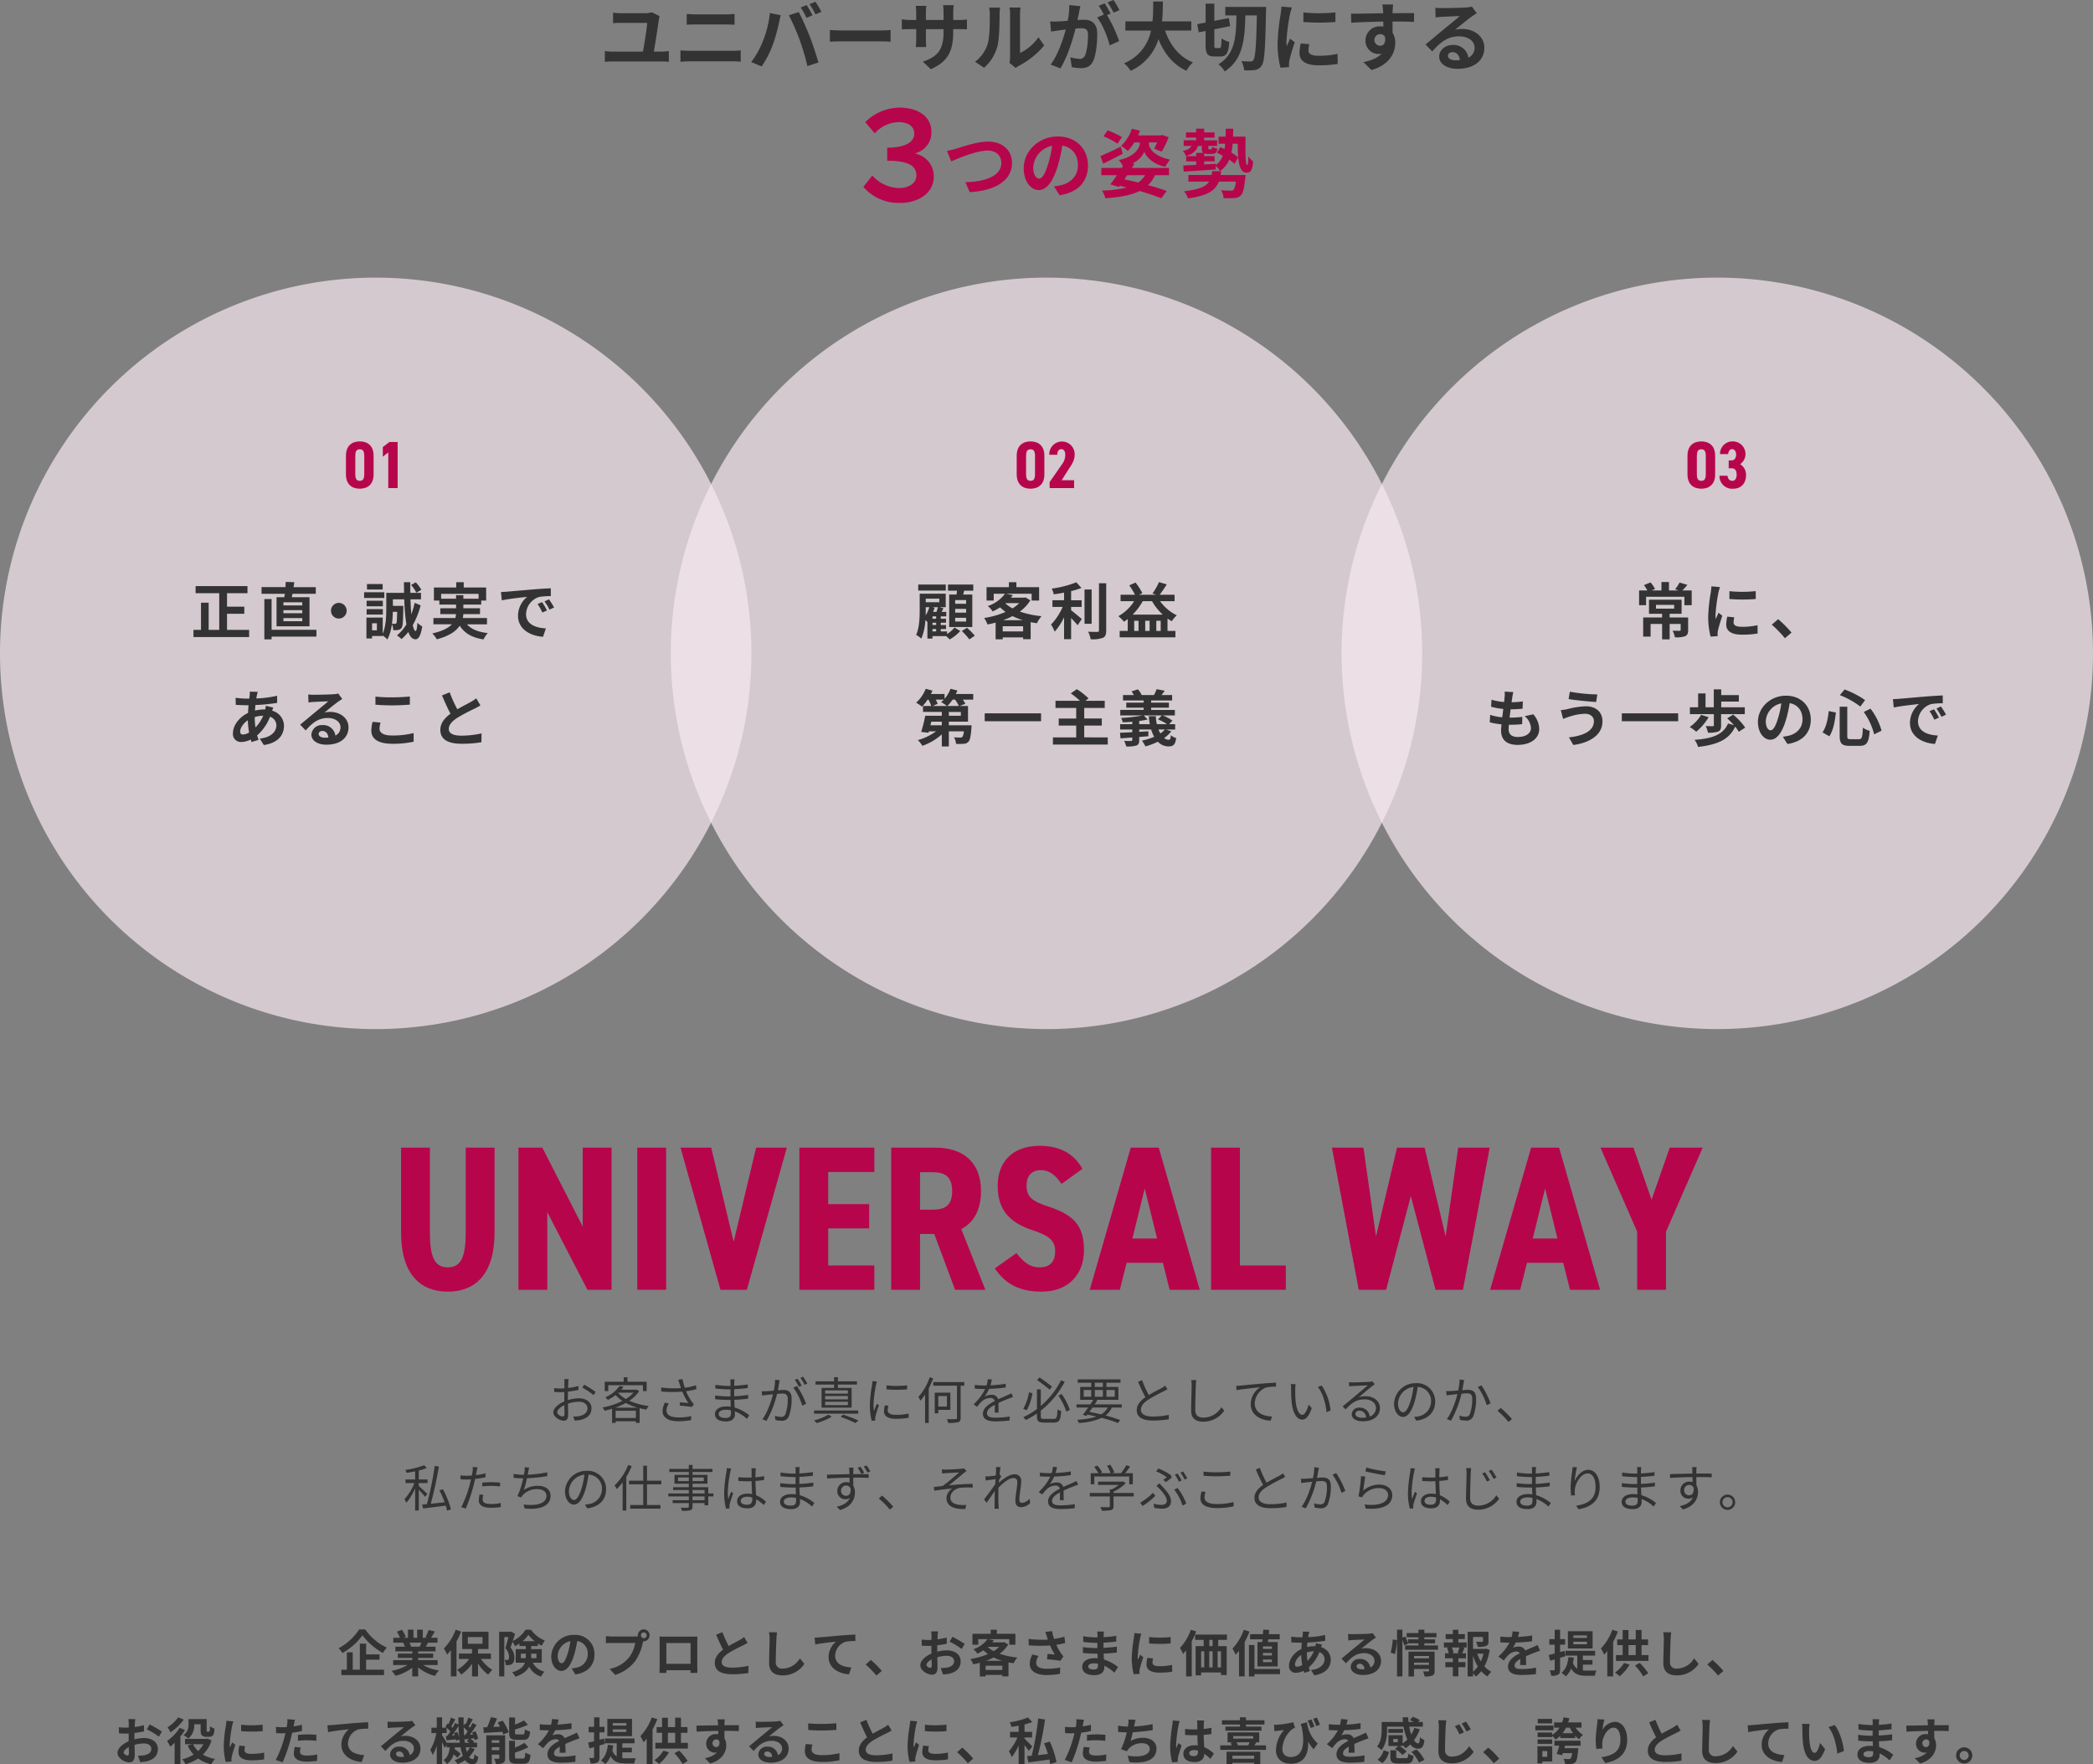
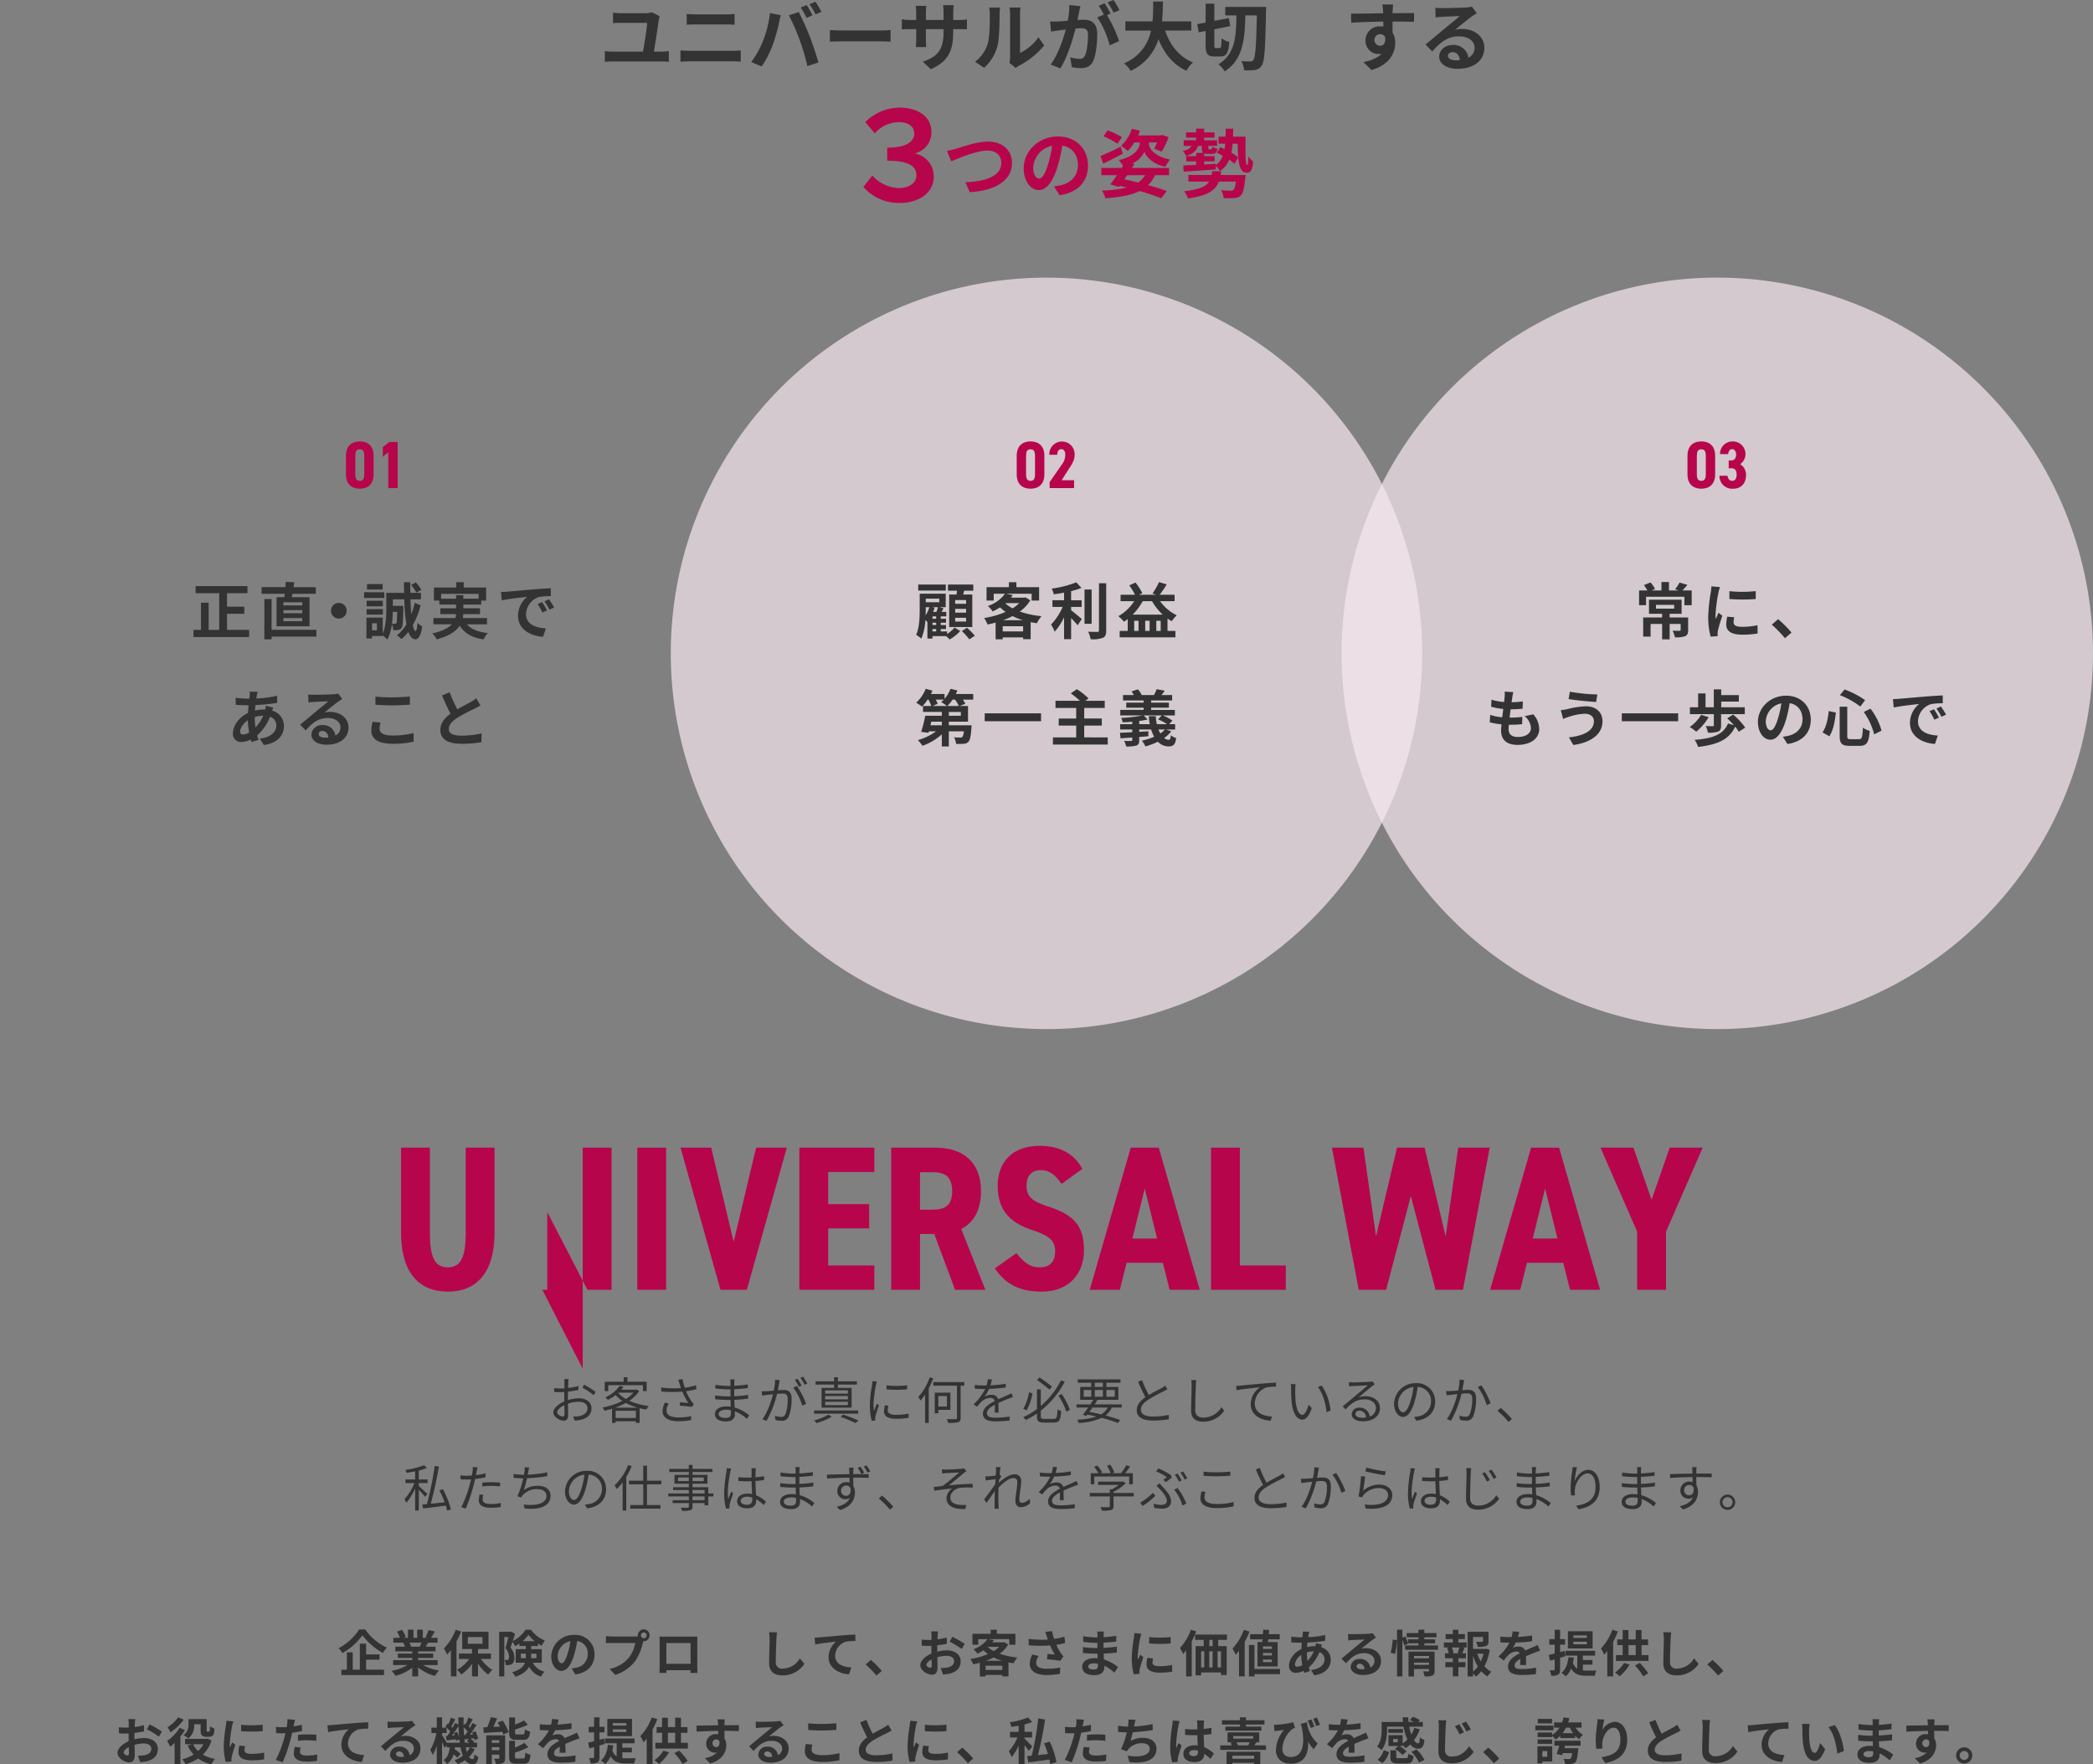
<svg xmlns="http://www.w3.org/2000/svg" width="752.032" height="633.909" viewBox="0 0 752.032 633.909">
  <rect x="0" y="0" width="752.032" height="633.909" fill="#808080" stroke="none" />
  <defs>
    <clipPath id="a">
      <rect width="752.032" height="633.909" fill="none" />
    </clipPath>
    <clipPath id="c">
      <rect width="270" height="270" transform="translate(0 99.753)" fill="none" />
    </clipPath>
    <clipPath id="d">
      <rect width="270" height="270" transform="translate(241.016 99.753)" fill="none" />
    </clipPath>
    <clipPath id="e">
      <rect width="270" height="270" transform="translate(482.032 99.753)" fill="none" />
    </clipPath>
  </defs>
  <g clip-path="url(#a)">
    <g clip-path="url(#a)">
      <path d="M236.732,7.013c-.321,2.435-1.285,8.536-1.793,11.534h2.89a20.445,20.445,0,0,0,2.489-.214v3.881a20.756,20.756,0,0,0-2.489-.134H219.978c-.8,0-1.74.053-2.65.134V18.333a18.091,18.091,0,0,0,2.65.214h11.053c.509-2.917,1.446-8.591,1.5-10.331H223.3c-1.07,0-2.061.026-3.024.109V4.549a26.751,26.751,0,0,0,3,.214h8.457a9.6,9.6,0,0,0,2.489-.347L237,5.807a11.552,11.552,0,0,0-.268,1.206" fill="#333" />
      <path d="M247.84,18.253H263.2a27.377,27.377,0,0,0,2.943-.16v4.094a29.064,29.064,0,0,0-2.943-.16H247.84c-1.044,0-2.355.08-3.345.16V18.093c1.044.08,2.3.16,3.345.16m2.034-13.087h11.081c1.07,0,2.221-.081,2.97-.161V8.886c-.776-.027-2.034-.108-2.97-.108H249.9c-1.017,0-2.248.054-3.158.108V5.005c.963.107,2.221.161,3.131.161" fill="#333" />
      <path d="M276.638,4.684l3.908.8c-.241.777-.535,2.088-.642,2.677a62.25,62.25,0,0,1-2.275,8.056,36.844,36.844,0,0,1-3.961,7.655L269.921,22.3a32.281,32.281,0,0,0,4.175-7.44,38.544,38.544,0,0,0,2.542-10.171m6.8.8L287,4.336c1.1,2.061,2.944,6.183,3.961,8.778.937,2.41,2.355,6.692,3.105,9.341L290.1,23.74a82.758,82.758,0,0,0-2.784-9.448,75.087,75.087,0,0,0-3.88-8.806m8.511,0-2.142.938A33.827,33.827,0,0,0,287.719,2.7l2.114-.883c.669.991,1.606,2.676,2.115,3.666m3.211-1.23-2.141.91A27.94,27.94,0,0,0,290.877,1.5l2.115-.883a41.823,41.823,0,0,1,2.167,3.64" fill="#333" />
      <path d="M302.494,10.946h14.372c1.258,0,2.436-.106,3.131-.16v4.2c-.642-.027-2.007-.134-3.131-.134H302.494c-1.526,0-3.319.053-4.309.134v-4.2c.963.08,2.917.16,4.309.16" fill="#333" />
      <path d="M334.45,24.864l-2.864-2.7c5.166-1.794,7.441-4.1,7.441-10.68V10.465h-6.343V14.1c0,1.178.08,2.276.107,2.811h-3.747a21.728,21.728,0,0,0,.16-2.811V10.465h-2.275c-1.338,0-2.3.053-2.89.107V6.931a17.264,17.264,0,0,0,2.89.242H329.2V4.523c0-.776-.08-1.606-.16-2.409h3.8a16.425,16.425,0,0,0-.16,2.409v2.65h6.343V4.362a17.528,17.528,0,0,0-.161-2.488h3.827a16.9,16.9,0,0,0-.187,2.488V7.173h1.981a15.817,15.817,0,0,0,2.943-.188v3.56c-.588-.054-1.525-.08-2.943-.08h-1.981v.882c0,6.638-1.606,10.68-8.056,13.517" fill="#333" />
      <path d="M354.872,15.791c.749-2.3.776-7.361.776-10.6a10.136,10.136,0,0,0-.241-2.462h3.935a17.624,17.624,0,0,0-.187,2.436c0,3.158-.081,8.8-.8,11.507a15.683,15.683,0,0,1-4.763,7.682l-3.266-2.168a12.62,12.62,0,0,0,4.55-6.4m8.056,4.817V5a11.837,11.837,0,0,0-.214-2.3H366.7a13.526,13.526,0,0,0-.188,2.329v14a16.944,16.944,0,0,0,6.611-5.648l2.061,2.945a29.457,29.457,0,0,1-9.073,7.306,5.756,5.756,0,0,0-1.151.8l-2.248-1.847a10.174,10.174,0,0,0,.214-1.98" fill="#333" />
      <path d="M387.712,4.444c-.16.8-.374,1.793-.562,2.756.91-.053,1.686-.107,2.248-.107,2.837,0,4.845,1.258,4.845,5.111,0,3.159-.375,7.495-1.526,9.824-.883,1.873-2.355,2.462-4.389,2.462a17.623,17.623,0,0,1-3.212-.375l-.562-3.533a15.488,15.488,0,0,0,3.265.562,1.965,1.965,0,0,0,2.008-1.15c.722-1.527,1.1-4.765,1.1-7.415,0-2.14-.937-2.435-2.6-2.435-.428,0-1.1.054-1.874.107-1.017,4.069-3,10.41-5.459,14.345L377.516,23.2c2.6-3.505,4.442-8.912,5.432-12.579-.963.108-1.82.215-2.3.269-.777.134-2.168.32-3,.454l-.321-3.64a25.336,25.336,0,0,0,2.864,0c.829-.026,2.087-.106,3.452-.24a27.194,27.194,0,0,0,.562-5.647l3.988.4c-.16.7-.348,1.552-.482,2.223m11.348.427-1.311.563a48.576,48.576,0,0,1,4.362,9.339l-3.4,1.554c-.7-2.971-2.6-7.682-4.5-10.037l2.409-1.044a29.867,29.867,0,0,0-1.82-3.158l2.114-.884c.669.992,1.633,2.677,2.141,3.667m3.185-1.231-2.114.909A30.4,30.4,0,0,0,397.963.857L400.1,0a35.658,35.658,0,0,1,2.141,3.64" fill="#333" />
      <path d="M418.625,10.974c1.767,5.219,5.005,9.421,10.01,11.455a12.786,12.786,0,0,0-2.355,3c-4.844-2.275-7.949-6.182-10.037-11.348a18.422,18.422,0,0,1-10.009,11.375,9.434,9.434,0,0,0-2.382-2.7,16.042,16.042,0,0,0,9.714-11.776h-9.207V7.682H414.1c.267-2.516.239-4.951.267-7.146h3.48c-.028,2.195-.054,4.657-.322,7.146h10.519v3.292Z" fill="#333" />
      <path d="M438.244,17.262c.509,0,.589-.642.669-3.479a8,8,0,0,0,2.783,1.285c-.268,3.935-1.043,5.219-3.157,5.219h-2.222c-2.516,0-3.132-.99-3.132-4.255v-4.9l-2.489.481-.508-2.943,3-.563v-6.8h3.132V7.494l5.219-.99.481,2.89-5.7,1.124v5.514c0,1.07.054,1.23.562,1.23Zm16.7-14.773s-.027,1.2-.054,1.633c-.267,13.328-.535,17.958-1.552,19.43a3.436,3.436,0,0,1-2.436,1.606,22.363,22.363,0,0,1-3.881.08,8.2,8.2,0,0,0-.99-3.265c1.392.107,2.649.107,3.266.107a1.121,1.121,0,0,0,1.043-.508c.723-.937,1.043-5.22,1.258-16.032h-4.148c-.161,8.511-.83,15.9-7.414,20.127a8.557,8.557,0,0,0-2.248-2.57c6.022-3.613,6.37-10.009,6.476-17.557h-4.013V2.489Z" fill="#333" />
-       <path d="M463.509,5.058a71.127,71.127,0,0,0-1.284,9.823,12.951,12.951,0,0,0,.106,1.739c.4-.909.831-1.847,1.206-2.73L465.2,15.2c-.749,2.221-1.633,5.138-1.927,6.556a8.029,8.029,0,0,0-.134,1.259c0,.294.027.723.053,1.1l-3.1.214a34.224,34.224,0,0,1-1.044-8.751,74.845,74.845,0,0,1,1.124-10.6c.082-.75.242-1.766.269-2.623l3.746.321c-.214.562-.561,1.9-.669,2.382m6.612,13.088c0,1.178,1.016,1.9,3.746,1.9a31.607,31.607,0,0,0,6.717-.7l.054,3.614a37.938,37.938,0,0,1-6.9.507c-4.6,0-6.824-1.632-6.824-4.388a16.317,16.317,0,0,1,.455-3.48l3.077.3a9.078,9.078,0,0,0-.32,2.248m9.688-13.7V7.895a71.906,71.906,0,0,1-11.509,0V4.469a55.037,55.037,0,0,0,11.509-.026" fill="#333" />
      <path d="M500.364,3.908c0,.213,0,.507-.027.829,2.7,0,6.371-.054,7.762-.027l-.027,3.159c-1.606-.082-4.1-.134-7.735-.134,0,1.364.027,2.837.027,4.014a6.814,6.814,0,0,1,.964,3.666c0,3.48-2.035,7.922-8.565,9.743L489.9,22.321c2.7-.563,5.058-1.446,6.53-3.051a5.744,5.744,0,0,1-1.2.134,4.721,4.721,0,0,1-4.6-4.925,5.047,5.047,0,0,1,5.352-5.005,6.879,6.879,0,0,1,1.07.08c0-.589,0-1.2-.026-1.793-4.042.054-8.217.214-11.509.4l-.08-3.238c3.051,0,7.922-.107,11.562-.161-.027-.348-.027-.615-.054-.829a19.12,19.12,0,0,0-.268-2.328h3.881c-.053.428-.16,1.873-.187,2.3m-4.469,12.525c1.124,0,2.114-.856,1.739-3.212a1.973,1.973,0,0,0-1.739-.936,2.074,2.074,0,0,0,0,4.148" fill="#333" />
      <path d="M518.163,2.916c1.419,0,7.146-.106,8.671-.24a11.59,11.59,0,0,0,2.035-.3l1.739,2.382c-.615.4-1.258.776-1.873,1.231-1.445,1.018-4.256,3.372-5.942,4.711a10.409,10.409,0,0,1,2.542-.3c4.55,0,8,2.837,8,6.746,0,4.228-3.212,7.574-9.688,7.574-3.721,0-6.531-1.713-6.531-4.39,0-2.168,1.954-4.175,4.791-4.175a5.356,5.356,0,0,1,5.7,4.576,3.877,3.877,0,0,0,2.221-3.639c0-2.409-2.409-4.042-5.567-4.042-4.1,0-6.771,2.168-9.635,5.433L512.2,15.978c1.9-1.526,5.139-4.256,6.718-5.568,1.5-1.23,4.282-3.479,5.593-4.629-1.365.026-5.058.187-6.477.267-.723.054-1.579.134-2.2.214l-.107-3.48a18.428,18.428,0,0,0,2.436.134m4.817,18.762a13.879,13.879,0,0,0,1.553-.08c-.16-1.739-1.151-2.863-2.6-2.863-1.018,0-1.66.615-1.66,1.284,0,.99,1.1,1.659,2.7,1.659" fill="#333" />
      <path d="M310.218,67.161l3.211-4.1a13.293,13.293,0,0,0,9.59,4.5c3.657,0,6.244-1.784,6.244-4.548,0-3.212-2.5-5.264-10.482-5.264V53.067c6.958,0,9.724-2.275,9.724-5.085,0-2.363-1.918-4.1-5.62-4.1a11.8,11.8,0,0,0-8.563,4.014l-3.435-4.014a17.791,17.791,0,0,1,12.221-5.218c7.091,0,11.552,3.479,11.552,8.652a7.661,7.661,0,0,1-5.709,7.716v.179a8.278,8.278,0,0,1,6.556,8.341c0,5.8-5.53,9.366-12.087,9.366a16.772,16.772,0,0,1-13.2-5.754" fill="#b7054b" />
      <path d="M343.55,53.43c2.061-.643,7.521-2.568,11.428-2.568,4.844,0,8.645,2.782,8.645,7.734,0,6.076-5.781,9.956-15.2,10.438l-1.552-3.56c7.253-.188,12.927-2.275,12.927-6.932,0-2.515-1.74-4.443-4.952-4.443-3.934,0-10.277,2.677-13.061,3.881l-1.525-3.747c.99-.16,2.329-.535,3.292-.8" fill="#b7054b" />
      <path d="M380.725,70.158l-2.007-3.184a20.687,20.687,0,0,0,2.489-.429c3.426-.8,6.1-3.265,6.1-7.173,0-3.693-2.007-6.45-5.62-7.065a54.156,54.156,0,0,1-1.606,7.252c-1.606,5.407-3.908,8.726-6.825,8.726-2.971,0-5.433-3.266-5.433-7.789,0-6.182,5.353-11.454,12.285-11.454,6.637,0,10.812,4.6,10.812,10.437,0,5.648-3.453,9.635-10.2,10.679m-7.36-5.995c1.124,0,2.168-1.687,3.265-5.3a40.191,40.191,0,0,0,1.419-6.477,8.424,8.424,0,0,0-6.8,7.761c0,2.7,1.071,4.015,2.114,4.015" fill="#b7054b" />
      <path d="M403.422,55.224c-2.355,1.258-4.924,2.543-7.012,3.587l-1.017-2.731c1.847-.775,4.63-2.06,7.28-3.372Zm4.175,3.667c-.294.481-.589.964-.91,1.445h13.356v2.623h-5.032a11.69,11.69,0,0,1-2.516,3.56c2.6.722,4.924,1.445,6.717,2.087l-1.953,2.623c-2.034-.8-4.737-1.713-7.761-2.6-3.025,1.5-7.066,2.222-12.339,2.623a10.035,10.035,0,0,0-1.2-2.783,41.231,41.231,0,0,0,8.912-1.1c-.829-.187-1.686-.4-2.542-.589l-.3.4-3.077-.937c.722-.91,1.552-2.062,2.381-3.292h-5.62V60.336h7.36l.428-.7A15.307,15.307,0,0,0,402,57.5c6.1-1.311,7.521-4.577,7.521-5.888v-.428H407.57a16.628,16.628,0,0,1-2.355,3.05,16.8,16.8,0,0,0-2.408-1.819,14.455,14.455,0,0,0,3.88-6.156l2.918.7c-.188.562-.429,1.124-.669,1.686h8.108l.483-.16,2.382.8a33.518,33.518,0,0,1-2.49,5.193l-2.7-1.044a22.7,22.7,0,0,0,1.018-2.248h-2.918v.428c0,1.258,1.151,4.335,7.548,5.727-.535.7-1.258,1.9-1.713,2.6-4.6-1.044-6.852-3.667-7.467-5.407A8.727,8.727,0,0,1,406.9,58.7Zm-6.075-7.253a25.015,25.015,0,0,0-5.032-2.65l1.5-2.141a27.663,27.663,0,0,1,5.112,2.435ZM405,62.959c-.348.509-.669.99-1.017,1.472,1.66.347,3.346.75,4.978,1.151a8.643,8.643,0,0,0,2.489-2.623Z" fill="#b7054b" />
      <path d="M447.529,49.1c-.053,5.567-.107,10.2.616,10.2.294.027.374-1.311.4-3.078a14.031,14.031,0,0,0,1.713,1.82c-.215,2.7-.669,4.015-2.355,4.015-2.757,0-3.132-4.442-3.185-10.411H442.9a26.231,26.231,0,0,1-.455,3.184,14.346,14.346,0,0,1,2.462,1.767l-1.365,2.275a13.443,13.443,0,0,0-1.874-1.5,8.946,8.946,0,0,1-3.318,4.095,7.061,7.061,0,0,0-1.525-1.847V60.9c-4.149.293-8.458.561-11.509.775l-.16-2.221c1.284-.053,2.89-.134,4.63-.215V57.981H426.2V56.108h3.586V54.93h2.542c-.4-.322-.508-.883-.508-1.793v-.723h-1.366c-.561,1.847-2.034,3-4.282,3.64a8.6,8.6,0,0,0-1.177-1.847c1.525-.3,2.676-.83,3.1-1.793h-2.783V50.406h4.47v-.963h-3.64V47.569h3.64V46.232h2.89v1.337h3.72v1.874h-3.72v.963h4.657v2.008h-3.158v.723c0,.508.027.535.294.535h.643c.294,0,.375-.134.455-.91a6.546,6.546,0,0,0,1.846.642c-.161,1.446-.722,1.9-1.954,1.9h-1.391a3.773,3.773,0,0,1-1.392-.188v.991h3.747v1.873h-3.747v1.1l4.149-.241v.482a7.262,7.262,0,0,0,2.542-3.345,23.508,23.508,0,0,0-2.167-1.1l1.284-2.007c.481.188.99.428,1.525.669.08-.589.161-1.231.214-1.9H437.84V49.1h2.516c.027-.909.054-1.847.054-2.863h2.7c-.027.99-.027,1.954-.08,2.863Zm.027,13.784s-.054.8-.134,1.2c-.375,3.64-.83,5.433-1.606,6.155a3.365,3.365,0,0,1-2.355.911c-.83.08-2.275.08-3.828.053a6.215,6.215,0,0,0-.909-2.864c1.364.135,2.783.161,3.372.161a1.458,1.458,0,0,0,1.07-.267c.375-.3.643-1.178.911-2.971H437.92c-1.2,3.158-3.961,5.058-11.052,6.021a8.482,8.482,0,0,0-1.446-2.569c5.46-.615,7.868-1.686,9.02-3.452H427V62.879h8.324c.08-.429.161-.884.213-1.365h3.212c-.053.481-.107.936-.187,1.365Z" fill="#b7054b" />
      <path d="M144.1,442.779V412.363h10.36v30.416c0,8.732,1.629,12.581,6.439,12.581s6.438-3.849,6.438-12.581V412.363H177.7v30.416c0,15.023-6.883,21.313-16.8,21.313s-16.8-6.29-16.8-21.313" fill="#b7054b" />
-       <path d="M219.734,412.363v51.063h-8.659l-14.431-27.9v27.9h-10.36V412.363h8.584l14.505,28.344V412.363Z" fill="#b7054b" />
+       <path d="M219.734,412.363v51.063h-8.659l-14.431-27.9v27.9h-10.36h8.584l14.505,28.344V412.363Z" fill="#b7054b" />
      <rect width="10.361" height="51.063" transform="translate(228.981 412.364)" fill="#b7054b" />
      <path d="M282.707,412.363,268.35,463.426h-9.473L244.52,412.363h11.027l8.066,33.82,8.067-33.82Z" fill="#b7054b" />
      <path d="M314.155,412.363V421.1H297.578V432.64H312.3v8.733H297.578v13.321h16.577v8.732H287.218V412.363Z" fill="#b7054b" />
      <path d="M343.163,463.426l-7.475-20.056h-5.106v20.056H320.221V412.364h15.985c9.842,0,16.281,5.254,16.281,15.615,0,6.882-2.738,11.4-7.105,13.617l8.66,21.83Zm-8.141-28.787c4.366,0,7.1-1.332,7.1-6.66s-2.738-6.809-7.1-6.809h-4.44v13.469Z" fill="#b7054b" />
      <path d="M381.42,425.387c-2.072-3.033-4.292-4.957-7.326-4.957-3.553,0-5.255,2.146-5.255,5.623,0,4,2.221,5.625,7.623,7.4,9.177,2.96,13.024,6.735,13.024,15.763,0,8.362-5.328,14.875-15.17,14.875-7.623,0-12.877-2.442-16.874-8.362l7.771-5.477c2.368,2.961,4.589,5.108,8.362,5.108,4.145,0,5.551-2.591,5.551-5.7,0-3.552-1.628-5.55-8.066-7.623-8.585-2.811-12.581-7.546-12.581-15.985,0-8.065,4.81-14.356,15.17-14.356,6.809,0,12.286,2.664,15.246,8.289Z" fill="#b7054b" />
      <path d="M402.361,463.426h-10.8l14.727-51.063h10.065l14.727,51.063H420.27l-2.442-9.694H404.8Zm8.954-36.41L406.876,445h8.879Z" fill="#b7054b" />
      <path d="M445.5,454.694h16.5v8.732H435.142V412.363H445.5Z" fill="#b7054b" />
      <path d="M498.042,463.427H488.2l-9.62-51.063H489.9l4.515,31.9,7.549-31.9h9.916l7.549,31.9,4.514-31.9h11.323l-9.621,51.063H515.8l-8.881-33.672Z" fill="#b7054b" />
      <path d="M546.215,463.426H535.41l14.727-51.063H560.2l14.728,51.063h-10.8l-2.442-9.694H548.657Zm8.954-36.41L550.729,445h8.88Z" fill="#b7054b" />
      <path d="M599.94,412.363h11.841l-13.173,30.194v20.869h-10.36V442.557l-13.173-30.194h11.841l6.512,18.724Z" fill="#b7054b" />
      <g opacity="0.7">
        <g clip-path="url(#c)">
-           <path d="M270,234.753a135,135,0,1,1-135-135,135,135,0,0,1,135,135" fill="#f7e8ef" />
-         </g>
+           </g>
      </g>
      <g opacity="0.7">
        <g clip-path="url(#d)">
          <path d="M511.016,234.753a135,135,0,1,1-135-135,135,135,0,0,1,135,135" fill="#f7e8ef" />
        </g>
      </g>
      <g opacity="0.7">
        <g clip-path="url(#e)">
          <path d="M752.032,234.753a135,135,0,1,1-135-135,135,135,0,0,1,135,135" fill="#f7e8ef" />
        </g>
      </g>
      <path d="M89.514,226.319v2.575h-20v-2.575H72.22V216.55h2.75v9.769h3.806v-13.18H70.283v-2.551H88.92v2.551H81.571v4.841h6.205v2.553H81.571v5.786Z" fill="#333" />
      <path d="M102.162,214.57c.066-.374.132-.792.176-1.211H93.977v-2.4h8.6c.044-.66.066-1.3.088-1.871l3.081.089c-.088.593-.154,1.187-.265,1.782h7.988v2.4h-8.384c-.088.419-.153.837-.242,1.211h6.36v10.451H99.368V214.57Zm11.53,14.17H97.585v.99h-2.6V215.252h2.6V226.3h16.107ZM108.609,216.4h-6.777v1.122h6.777Zm0,2.838h-6.777v1.1h6.777Zm0,2.839h-6.777V223.2h6.777Z" fill="#333" />
      <path d="M124.559,219.432a2.816,2.816,0,1,1-2.816-2.816,2.836,2.836,0,0,1,2.816,2.816" fill="#333" />
      <path d="M138.088,214.856h-7.261v-2.068h7.261Zm13.048,2.64a29.255,29.255,0,0,1-2.817,7.107c.264,1.32.616,2.09,1.012,2.135.33,0,.528-1.1.66-2.993a7.185,7.185,0,0,0,1.716,1.342c-.55,3.807-1.606,4.643-2.442,4.621-1.144-.044-1.958-.968-2.552-2.663a15.31,15.31,0,0,1-2.465,2.575,9.231,9.231,0,0,0-1.628-1.321,15.281,15.281,0,0,0,3.411-3.96,68.574,68.574,0,0,1-.77-9h-4.093v2.355h3.74v.858c-.087,4.467-.153,6.4-.594,7a1.6,1.6,0,0,1-1.188.77,8.351,8.351,0,0,1-1.826.11,6.155,6.155,0,0,0-.484-2.178,16.884,16.884,0,0,1-1.628,5.523,9.175,9.175,0,0,0-1.673-1.431v.177h-3.828v.88h-2.025v-7.5h5.853v5.786c1.166-2.706,1.277-6.337,1.277-8.976v-5.7h6.4q-.033-1.848-.066-3.828h2.288c0,1.32,0,2.6.022,3.828h3.828v2.332h-3.784c.066,1.981.176,3.786.308,5.37a28.133,28.133,0,0,0,1.21-4.115Zm-13.577.352h-5.831v-2h5.831Zm-5.83,1.012h5.831v1.959h-5.831Zm5.764-7.041H131.86V209.84h5.633Zm-2.068,12.124h-1.738v2.53h1.738Zm5.721-4.114a37.465,37.465,0,0,1-.308,4.268c.484.044.858.044,1.078.044a.5.5,0,0,0,.506-.264c.176-.286.22-1.3.286-4.048Zm8.449-6.888a13.525,13.525,0,0,0-1.892-2.772l1.694-.924a13.719,13.719,0,0,1,2,2.684Z" fill="#333" />
      <path d="M167.767,224.317c1.562,1.761,4.026,2.773,7.5,3.147a10.216,10.216,0,0,0-1.541,2.288c-4.18-.66-6.8-2.222-8.537-4.95-1.3,1.958-3.74,3.7-8.229,4.906a10.677,10.677,0,0,0-1.628-2.112c3.7-.836,5.808-1.981,7.019-3.279h-6.623v-2.266h7.9a10.083,10.083,0,0,0,.22-1.386h-5.633v-2.112h5.655v-1.321h-6.007V215.78h-1.958v-4.686h8.031V209.18h2.684v1.914h8.054v4.686h-1.761v1.452h-6.424v1.321h5.985v2.112h-6.007a7.557,7.557,0,0,1-.177,1.386h8.692v2.266Zm-3.9-9.2v-1.254h2.619v1.254h5.478v-1.738H158.5v1.738Z" fill="#333" />
      <path d="M182.175,212.589c1.848-.154,5.479-.484,9.5-.814,2.267-.2,4.665-.33,6.227-.4l.022,2.817a22.778,22.778,0,0,0-4.247.307,6.687,6.687,0,0,0-4.664,6.161c0,3.631,3.389,4.929,7.129,5.127l-1.034,3.014c-4.621-.308-8.977-2.772-8.977-7.547a8.8,8.8,0,0,1,3.278-6.8c-2.069.22-6.557.7-9.11,1.254l-.286-3.013c.881-.023,1.739-.067,2.157-.111m14.368,6.755-1.673.748a16.912,16.912,0,0,0-1.715-3.058l1.628-.682a27.307,27.307,0,0,1,1.76,2.992m2.552-1.078-1.65.792a19.414,19.414,0,0,0-1.8-2.971l1.606-.748a33.07,33.07,0,0,1,1.848,2.927" fill="#333" />
      <path d="M92.306,249.748c-.066.374-.154.769-.22,1.21a38.7,38.7,0,0,0,7.481-.969l.022,2.553a60.566,60.566,0,0,1-7.811.77c-.066.66-.132,1.342-.154,2a15.009,15.009,0,0,1,3.279-.4h.4a12.291,12.291,0,0,0,.2-1.321l2.685.639c-.088.242-.264.7-.4,1.122a5.691,5.691,0,0,1,4.246,5.391c0,3.125-1.826,6.138-7.239,6.953l-1.452-2.311c4.247-.462,5.963-2.618,5.963-4.774a3.271,3.271,0,0,0-2.288-3.08,16.9,16.9,0,0,1-4.621,6.688c.154.55.33,1.1.506,1.628l-2.53.771c-.089-.286-.2-.594-.286-.9a7.843,7.843,0,0,1-3.411.88,2.846,2.846,0,0,1-2.97-3.19c0-2.838,2.332-5.786,5.412-7.238q.066-1.421.2-2.773h-.7c-1.145,0-2.861-.088-3.9-.133l-.066-2.551a31.289,31.289,0,0,0,4.048.307h.88q.066-.627.133-1.187c.022-.418.066-.947.044-1.321l2.86.066c-.132.44-.22.837-.308,1.167m-5,14.17a4.693,4.693,0,0,0,2.2-.727,30.673,30.673,0,0,1-.461-4.4c-1.651,1.122-2.751,2.794-2.751,4.049,0,.7.308,1.078,1.012,1.078m4.489-2.553a13.548,13.548,0,0,0,2.772-4.2,10.969,10.969,0,0,0-3.036.483v.067a23.159,23.159,0,0,0,.264,3.652" fill="#333" />
      <path d="M112.744,249.637c1.167,0,5.875-.088,7.129-.2a9.6,9.6,0,0,0,1.672-.242l1.431,1.959c-.506.329-1.034.637-1.541,1.011-1.188.836-3.5,2.773-4.884,3.873a8.594,8.594,0,0,1,2.09-.242c3.741,0,6.579,2.332,6.579,5.544,0,3.477-2.64,6.228-7.965,6.228-3.058,0-5.369-1.408-5.369-3.609a3.687,3.687,0,0,1,3.939-3.432,4.4,4.4,0,0,1,4.687,3.762,3.189,3.189,0,0,0,1.826-2.993c0-1.979-1.981-3.322-4.577-3.322-3.367,0-5.567,1.782-7.921,4.467l-2-2.069c1.562-1.253,4.224-3.5,5.522-4.576,1.233-1.012,3.521-2.86,4.6-3.806-1.122.021-4.159.153-5.325.219-.594.044-1.3.111-1.8.176l-.088-2.86a15.265,15.265,0,0,0,2,.11m3.961,15.424a11.5,11.5,0,0,0,1.276-.065c-.132-1.431-.946-2.355-2.134-2.355-.836,0-1.365.506-1.365,1.056,0,.814.9,1.364,2.223,1.364" fill="#333" />
      <path d="M136.371,261.849c0,1.408,1.343,2.42,4.511,2.42a30.216,30.216,0,0,0,7.723-.88l.022,3.1a33.911,33.911,0,0,1-7.635.748c-5.039,0-7.569-1.695-7.569-4.709a14.214,14.214,0,0,1,.44-3.168l2.882.263a8.113,8.113,0,0,0-.374,2.223m4.511-11.288c2.178,0,4.687-.132,6.381-.308v2.926c-1.541.133-4.269.265-6.359.265-2.311,0-4.225-.088-6.007-.242v-2.9a57.716,57.716,0,0,0,5.985.264" fill="#333" />
      <path d="M164.312,254.852c1.805-1.057,3.719-2,4.753-2.6a13.828,13.828,0,0,0,2.046-1.341l1.518,2.551c-.66.4-1.364.771-2.178,1.189a64.69,64.69,0,0,0-6.139,3.257c-1.826,1.21-3.058,2.463-3.058,4,0,1.585,1.518,2.421,4.577,2.421a33.963,33.963,0,0,0,7.194-.814l-.044,3.169a40.863,40.863,0,0,1-7.063.55c-4.378,0-7.7-1.21-7.7-4.995,0-2.42,1.54-4.247,3.653-5.809-1.012-1.87-2.068-4.225-3.058-6.557l2.75-1.122a52.28,52.28,0,0,0,2.75,6.1" fill="#333" />
      <path d="M340.29,227.816a11.294,11.294,0,0,0,2.662-2.333l2.069,1.233a14.479,14.479,0,0,1-3.807,3.036c-.308-.33-.792-.792-1.232-1.188h-4.929v.88h-1.826v-6.029l-.044.044c-.154-.176-.418-.44-.682-.682a19.878,19.878,0,0,1-1.474,6.689,7.951,7.951,0,0,0-1.849-1.342c1.189-2.662,1.277-6.425,1.277-9.132v-5.677h9.351v4.863h-2.2l1.386.374-.66,1.3H340v1.607h-1.98v.858h1.892v1.43h-1.892v.836h1.892v1.43h-1.892v.859h2.266Zm-.462-15.623h-9.9v-2.156h9.9Zm-7.2,6.8c0,.639,0,1.364-.044,2.113a11.852,11.852,0,0,0,1.342-2.927h-1.3Zm0-2.6H337.5v-1.3h-4.863Zm3.168,1.981c-.153.483-.33.99-.527,1.473h1.209c.2-.55.4-1.166.529-1.672h-2.025Zm.573,3.08h-1.32v.858h1.32Zm0,2.288h-1.32v.836h1.32Zm-1.321,3.125h1.32v-.858h-1.32Zm8.648-13.246c.066-.462.11-.924.154-1.387H340.62v-2.2h9.088v2.2h-3.257q-.2.726-.4,1.387h3.3v11.661h-8.3V213.624Zm3.432,1.98H343.2v1.342h3.938Zm0,3.168H343.2v1.364h3.938Zm0,3.213H343.2v1.342h3.938Zm.308,3.586a22.682,22.682,0,0,1,2.816,2.839l-1.958,1.32a23.178,23.178,0,0,0-2.706-2.992Z" fill="#333" />
      <path d="M370.211,215.692a14.065,14.065,0,0,1-3.785,4.049,33.586,33.586,0,0,0,7.79,1.65,12.8,12.8,0,0,0-1.65,2.531c-.77-.11-1.519-.242-2.245-.375v6.117h-2.706v-.638h-7.327v.682h-2.553V223.7c-.968.265-1.936.485-2.926.683a8.713,8.713,0,0,0-1.21-2.333,31.31,31.31,0,0,0,7.723-2.178,18.109,18.109,0,0,1-1.981-1.65,22.067,22.067,0,0,1-2.684,1.474,7.305,7.305,0,0,0-1.738-1.936,12.793,12.793,0,0,0,6.183-4.423h-4.049v2.442h-2.574v-4.818h8.031V209.18h2.684v1.782h8.164v4.818h-2.685v-2.442h-9.2l2.442.484c-.22.308-.462.616-.7.924h4.8l.44-.11Zm-2.6,9.308h-7.327v1.87h7.327Zm-.044-2.157a23.905,23.905,0,0,1-3.763-1.474,26.224,26.224,0,0,1-3.388,1.474Zm-6.337-6.051a12.762,12.762,0,0,0,2.574,1.8,12.662,12.662,0,0,0,2.421-1.893h-4.885Z" fill="#333" />
      <path d="M384.861,219.257c1.078.814,3.256,2.684,3.851,3.146l-1.518,2.244c-.529-.681-1.453-1.672-2.333-2.574v7.591h-2.53v-7.877a21.885,21.885,0,0,1-3.367,5.171,14.7,14.7,0,0,0-1.32-2.553,21.3,21.3,0,0,0,4.18-6.337H378.15v-2.4h4.181v-2.729c-1.255.242-2.508.441-3.7.6a8.23,8.23,0,0,0-.748-2.047,37.162,37.162,0,0,0,8.845-2.266l1.849,2.025a28.825,28.825,0,0,1-3.719,1.143v3.279h3.785v2.4h-3.785Zm7.371,4.862H389.68v-12.3h2.552Zm5.237-14.544v16.942c0,1.519-.308,2.245-1.21,2.662a10.815,10.815,0,0,1-4.379.507,10.048,10.048,0,0,0-.9-2.707c1.43.067,2.838.067,3.3.067.418-.023.593-.155.593-.55V209.575Z" fill="#333" />
      <path d="M416.807,216a16.415,16.415,0,0,0,6.028,5.1,9.186,9.186,0,0,0-1.8,2.112,16.328,16.328,0,0,1-1.54-.968v4.444h2.839V229H402.307v-2.311h2.9v-4.268c-.44.352-.88.66-1.342.968a15.991,15.991,0,0,0-2.024-2,15.832,15.832,0,0,0,5.676-5.39h-4.884v-2.311h5.17a22.61,22.61,0,0,0-2.046-3.366l2.244-1.012a21.371,21.371,0,0,1,2.443,3.807l-1.144.571h6.116l-1.32-.439a22.284,22.284,0,0,0,2.333-4.093l2.794.815a41.492,41.492,0,0,1-2.552,3.717h5.368V216Zm.968,4.841A21.064,21.064,0,0,1,413.924,216H410.6a22.68,22.68,0,0,1-3.631,4.841Zm-8.692,2.2h-1.562v3.652h1.562Zm3.983,0h-1.584v3.652h1.584Zm3.983,0h-1.584v3.652h1.584Z" fill="#333" />
      <path d="M349.686,251.376h-3.741a9.586,9.586,0,0,1,.9,1.5l-2.046.792h3.014V259.3h-6.887v1.3h8.163s-.022.616-.044.924c-.22,2.949-.484,4.357-1.056,4.951a2.342,2.342,0,0,1-1.672.77,27.233,27.233,0,0,1-2.8.044,5.763,5.763,0,0,0-.726-2.376,18.351,18.351,0,0,0,2.244.088,1.046,1.046,0,0,0,.749-.2,4.2,4.2,0,0,0,.528-2.025h-5.391v5.435H338.4v-4.357a20.576,20.576,0,0,1-6.974,4.115,10.342,10.342,0,0,0-1.629-2.046,20.473,20.473,0,0,0,6.536-3.147h-2.575l-.132.506-2.641-.307a46.5,46.5,0,0,0,1.453-5.809H338.4V255.8h-6.754v-2.135h2.97a11.955,11.955,0,0,0-1.034-2.288h-.286a17.87,17.87,0,0,1-2,2.53,16.155,16.155,0,0,0-2.113-1.431,13.073,13.073,0,0,0,3.433-4.994l2.42.66c-.154.4-.352.814-.55,1.21h4.907v1.739a11.962,11.962,0,0,0,2.134-3.609l2.464.616c-.153.418-.352.836-.549,1.254h6.249ZM338.4,259.3h-3.784l-.308,1.3H338.4Zm-2.178-7.921a9.409,9.409,0,0,1,.682,1.5l-1.782.792h5.127a15.719,15.719,0,0,0-2.09-1.408,8.974,8.974,0,0,0,.968-.88Zm8.318,2.288a13.468,13.468,0,0,0-1.387-2.288h-.879a14.6,14.6,0,0,1-1.893,2.288Zm.7,2.135h-4.312v1.364h4.312Z" fill="#333" />
      <rect width="20.243" height="2.838" transform="translate(353.819 256.304)" fill="#333" />
      <path d="M398.019,264.952v2.574H378.326v-2.574h8.361V260.7h-6.271v-2.53h6.271v-3.807H379.25v-2.553h8.8a32.515,32.515,0,0,0-3.3-2.683l2.157-1.5a24.937,24.937,0,0,1,4.224,3.323l-1.166.857h6.975v2.553H389.57v3.807h6.315v2.53H389.57v4.247Z" fill="#333" />
      <path d="M420.855,262.773a11.7,11.7,0,0,1-2.575,2.4,2.645,2.645,0,0,0,1.651.637c.528,0,.66-.395.77-1.628a5.368,5.368,0,0,0,1.914,1.012c-.352,2.465-1.078,2.993-2.817,2.993a5.167,5.167,0,0,1-3.762-1.694,24.857,24.857,0,0,1-4.467,1.694,12.216,12.216,0,0,0-1.275-2.068,24,24,0,0,0,4.422-1.387,12.3,12.3,0,0,1-1.1-2.618h-4.291v.836l3.3-.176-.022,1.76-3.279.265v1.122c0,1.166-.242,1.672-1.056,1.958a11.413,11.413,0,0,1-3.608.33,8.526,8.526,0,0,0-.749-2,24.054,24.054,0,0,0,2.487.021c.33,0,.44-.088.44-.374v-.88c-1.541.132-2.993.22-4.225.309l-.2-2c1.211-.044,2.751-.109,4.423-.2v-.968h-4.357V260.2h4.357v-.88c-1.166.109-2.354.176-3.433.2a7.356,7.356,0,0,0-.55-1.561,54.469,54.469,0,0,0,7.745-.9h-8.075v-1.98h8.4v-.814h-6.248v-1.8h6.248v-.792h-7.415v-1.937h3.9a8.953,8.953,0,0,0-.836-1.32l2.288-.726a7.106,7.106,0,0,1,1.342,2.046h4.423a12.708,12.708,0,0,0,.968-2.112l2.9.55c-.4.572-.792,1.122-1.144,1.562h3.806v1.937h-7.547v.792H420v1.8h-6.381v.814h8.515v1.98h-4.356a15.605,15.605,0,0,1,3.476,1.848l-1.166,1.3h2.156v1.914h-3.3Zm-7.723-2.574a23.1,23.1,0,0,1-.352-2.86h2.508a16.646,16.646,0,0,0,.374,2.86h3.631a14.451,14.451,0,0,0-3.213-1.717l1.364-1.43h-6.513l1.43,1.474c-.9.2-1.936.374-3.036.528V260.2Zm3.124,1.914a8.361,8.361,0,0,0,.682,1.408,8.382,8.382,0,0,0,1.607-1.408Z" fill="#333" />
      <path d="M607.838,212.149v5.3H605.22v-3.036H591.446v3.036h-2.508v-5.3h2.97a12.4,12.4,0,0,0-1.232-1.914l2.376-.968a10.687,10.687,0,0,1,1.607,2.355l-1.189.527h3.5v-3.014h2.706v3.014h3.455l-1.233-.439a15.005,15.005,0,0,0,1.585-2.4l2.816.836c-.638.771-1.254,1.452-1.8,2Zm-1.276,14.214c0,1.211-.242,1.849-1.122,2.245a9.9,9.9,0,0,1-3.63.374,9.268,9.268,0,0,0-.836-2.377c.99.044,2.156.044,2.464.044.33,0,.44-.088.44-.33v-2.134h-3.961v5.545h-2.706v-5.545h-4.137v4.555h-2.662v-6.887h6.8v-1.32H592.5v-5.061h11.706v5.061h-4.291v1.32h6.645Zm-11.551-7.679h6.535V217.32h-6.535Z" fill="#333" />
      <path d="M617.451,212.9a58.365,58.365,0,0,0-1.056,8.075,10.642,10.642,0,0,0,.088,1.431c.33-.748.682-1.519.99-2.244l1.364,1.078c-.616,1.826-1.342,4.224-1.584,5.39a6.64,6.64,0,0,0-.11,1.035c0,.242.022.593.044.9l-2.552.176a28.133,28.133,0,0,1-.859-7.2,61.21,61.21,0,0,1,.925-8.713c.066-.616.2-1.452.22-2.156l3.08.264c-.176.462-.462,1.562-.55,1.958m5.435,10.76c0,.967.836,1.562,3.08,1.562a26.009,26.009,0,0,0,5.523-.572l.044,2.971a31.252,31.252,0,0,1-5.677.418c-3.784,0-5.61-1.343-5.61-3.609a13.378,13.378,0,0,1,.374-2.86l2.53.241a7.48,7.48,0,0,0-.264,1.849m7.965-11.266v2.839a59.058,59.058,0,0,1-9.461,0v-2.817a45.248,45.248,0,0,0,9.461-.022" fill="#333" />
      <path d="M636.611,224.449l2.289-1.98a39.6,39.6,0,0,1,4.8,4.819l-2.354,2.024a43.041,43.041,0,0,0-4.731-4.863" fill="#333" />
      <path d="M543.377,250.628c-.066.374-.154.968-.242,1.694a31.064,31.064,0,0,0,4.027-.308l-.088,2.618a39.39,39.39,0,0,1-4.291.221c-.132.967-.264,2-.374,2.992h.154a38.112,38.112,0,0,0,4.422-.264l-.066,2.618c-1.231.11-2.508.2-3.894.2h-.88c-.044.66-.088,1.209-.088,1.6,0,1.827,1.122,2.8,3.278,2.8,3.081,0,4.753-1.408,4.753-3.213a6,6,0,0,0-2.266-4.269l3.1-.66a8.2,8.2,0,0,1,2.135,5.282c0,3.322-2.993,5.7-7.811,5.7-3.455,0-5.9-1.5-5.9-5.17,0-.528.066-1.32.153-2.223a24.617,24.617,0,0,1-4.224-.726l.154-2.662a20.152,20.152,0,0,0,4.335.879c.131-.99.264-2.024.374-3.013a25.944,25.944,0,0,1-4.379-.793l.154-2.53a20.832,20.832,0,0,0,4.533.836c.066-.682.132-1.276.176-1.783a11.646,11.646,0,0,0,.021-1.958l3.1.176a19.762,19.762,0,0,0-.374,1.959" fill="#333" />
      <path d="M569.492,256.459a19.638,19.638,0,0,0-5.722,1.078c-.637.176-1.5.527-2.134.769l-.836-3.146a22.165,22.165,0,0,0,2.421-.374,29.011,29.011,0,0,1,6.645-1.012c3.476,0,5.919,1.981,5.919,5.435,0,4.709-4.357,7.634-10.474,8.47l-1.584-2.727c5.457-.616,8.977-2.421,8.977-5.854,0-1.452-1.144-2.639-3.212-2.639m4.444-6.932-.44,2.707c-2.574-.177-7.349-.616-9.879-1.057l.44-2.64a65.079,65.079,0,0,0,9.879.99" fill="#333" />
      <rect width="20.243" height="2.838" transform="translate(582.734 256.304)" fill="#333" />
      <path d="M613.93,257.691a19.956,19.956,0,0,1-4.466,5.215,16.142,16.142,0,0,0-2.333-1.7,13.571,13.571,0,0,0,4.093-4.356Zm1.871-1.1h-8.6v-2.465h2.949v-4.972h2.662v4.972h2.971V247.68h2.662v2.068h6.337v2.332h-6.337v2.046h8.471v2.465H618.4v4.093c0,1.187-.242,1.848-1.1,2.2a10.482,10.482,0,0,1-3.63.352,9.33,9.33,0,0,0-.793-2.355c.968.044,2.179.044,2.487.044.33-.021.44-.088.44-.308Zm8.955,6.337a12.116,12.116,0,0,0-1.3-1.849c-2.2,4.775-6.491,6.469-13.334,7.3a7.679,7.679,0,0,0-1.254-2.552c6.293-.462,10.231-1.76,12.035-5.875l2.113.594a31.779,31.779,0,0,0-2.421-2.442l2.135-1.342a23.432,23.432,0,0,1,4.335,4.665Z" fill="#333" />
      <path d="M642.245,267.328l-1.651-2.618a16.878,16.878,0,0,0,2.047-.353c2.816-.66,5.017-2.685,5.017-5.9,0-3.037-1.651-5.3-4.621-5.809a44.535,44.535,0,0,1-1.32,5.963c-1.32,4.444-3.212,7.173-5.611,7.173-2.442,0-4.467-2.685-4.467-6.4,0-5.083,4.4-9.417,10.1-9.417,5.456,0,8.889,3.785,8.889,8.581,0,4.643-2.838,7.921-8.383,8.78m-6.051-4.929c.924,0,1.782-1.386,2.685-4.356a33.267,33.267,0,0,0,1.166-5.326,6.926,6.926,0,0,0-5.589,6.381c0,2.223.88,3.3,1.738,3.3" fill="#333" />
      <path d="M659.646,256.018c-.33,3.015-.9,6.381-2.354,8.537l-2.443-1.408c1.3-1.892,1.937-4.73,2.223-7.657Zm4.093-2.091V264.38c0,1.055.154,1.209,1.188,1.209h3.014c1.078,0,1.255-.681,1.408-4.136a8,8,0,0,0,2.443,1.144c-.286,4.093-.99,5.391-3.631,5.391h-3.586c-2.794,0-3.564-.858-3.564-3.608V253.927Zm-.968-6.2a32.526,32.526,0,0,1,7.371,3.828l-1.716,2.311a29.425,29.425,0,0,0-7.349-4.093Zm9.307,6.887a23.5,23.5,0,0,1,3.982,7.921l-2.662,1.32a23.445,23.445,0,0,0-3.74-8.031Z" fill="#333" />
      <path d="M682.307,251.089c1.848-.154,5.479-.484,9.505-.814,2.267-.2,4.665-.33,6.227-.4l.022,2.817a22.778,22.778,0,0,0-4.247.307,6.687,6.687,0,0,0-4.664,6.161c0,3.631,3.389,4.929,7.129,5.127l-1.034,3.014c-4.621-.308-8.977-2.772-8.977-7.547a8.8,8.8,0,0,1,3.278-6.8c-2.069.22-6.557.7-9.11,1.254l-.286-3.013c.881-.023,1.739-.067,2.157-.111m14.368,6.755-1.673.748a16.908,16.908,0,0,0-1.715-3.058l1.628-.682a27.293,27.293,0,0,1,1.76,2.992m2.552-1.078-1.65.792a19.419,19.419,0,0,0-1.8-2.971l1.606-.748a33.068,33.068,0,0,1,1.848,2.927" fill="#333" />
      <path d="M124.3,170.434v-6.673c0-3.768,2.328-5.16,4.969-5.16s4.968,1.392,4.968,5.16v6.673c0,3.769-2.328,5.16-4.968,5.16s-4.969-1.391-4.969-5.16m6.577-.12v-6.433c0-1.584-.336-2.448-1.608-2.448s-1.609.864-1.609,2.448v6.433c0,1.584.336,2.448,1.609,2.448s1.608-.864,1.608-2.448" fill="#b7054b" />
      <path d="M142.872,175.379h-3.36V162.538l-1.968,1.56v-3.456l2.352-1.825h2.976Z" fill="#b7054b" />
      <path d="M365.312,170.434v-6.673c0-3.768,2.328-5.16,4.969-5.16s4.968,1.392,4.968,5.16v6.673c0,3.769-2.328,5.16-4.968,5.16s-4.969-1.391-4.969-5.16m6.577-.12v-6.433c0-1.584-.336-2.448-1.608-2.448s-1.609.864-1.609,2.448v6.433c0,1.584.336,2.448,1.609,2.448s1.608-.864,1.608-2.448" fill="#b7054b" />
      <path d="M385.929,175.379h-8.785v-2.16l4.536-6.528a5.519,5.519,0,0,0,1.08-3.289c0-1.392-.624-2.016-1.416-2.016-.864,0-1.44.648-1.44,2.016h-2.88a4.555,4.555,0,1,1,9.1,0c0,2.184-1.295,3.865-2.135,5.161l-2.521,3.984h4.465Z" fill="#b7054b" />
      <path d="M606.328,170.434v-6.673c0-3.768,2.328-5.16,4.969-5.16s4.968,1.392,4.968,5.16v6.673c0,3.769-2.328,5.16-4.968,5.16s-4.969-1.391-4.969-5.16m6.577-.12v-6.433c0-1.584-.336-2.448-1.608-2.448s-1.608.864-1.608,2.448v6.433c0,1.584.336,2.448,1.608,2.448s1.608-.864,1.608-2.448" fill="#b7054b" />
      <path d="M621.136,165.418h1.056c.912,0,1.608-.72,1.608-2.112,0-1.1-.552-1.92-1.44-1.92-.864,0-1.3.744-1.44,1.776h-2.9a4.458,4.458,0,0,1,4.513-4.56,4.528,4.528,0,0,1,4.632,4.56,4.434,4.434,0,0,1-1.92,3.624,4.426,4.426,0,0,1,2.112,3.96c0,2.689-1.536,4.849-4.656,4.849a4.521,4.521,0,0,1-4.873-4.656H620.7c.144,1.055.672,1.824,1.752,1.824,1.056,0,1.536-.96,1.536-2.185,0-1.464-.528-2.328-1.8-2.328h-1.056Z" fill="#b7054b" />
      <path d="M204.191,496.76c-.018.432-.054,1.134-.071,1.945a24.266,24.266,0,0,0,3.709-.721l.036,1.4a33.117,33.117,0,0,1-3.782.631c-.019.846-.037,1.71-.037,2.431v.63a13.632,13.632,0,0,1,3.962-.666c2.629,0,4.519,1.422,4.519,3.583,0,2.178-1.367,3.565-3.834,4.159a13.8,13.8,0,0,1-2.233.252l-.5-1.458a9.335,9.335,0,0,0,2.107-.126c1.583-.307,3.024-1.153,3.024-2.809,0-1.531-1.386-2.359-3.1-2.359a11.8,11.8,0,0,0-3.926.7c.036,1.53.073,3.133.073,3.907,0,1.675-.612,2.215-1.584,2.215-1.4,0-3.746-1.387-3.746-2.989,0-1.494,1.873-3.061,3.944-3.943v-1.026c0-.721,0-1.566.017-2.359-.5.036-.954.054-1.332.054a19.5,19.5,0,0,1-2.3-.091l-.036-1.368a16.67,16.67,0,0,0,2.3.145c.414,0,.883-.019,1.386-.055,0-.935.019-1.728.019-2.052a9.513,9.513,0,0,0-.091-1.279h1.6a10.834,10.834,0,0,0-.127,1.243m-2.018,12.19c.416,0,.667-.288.667-.883,0-.648-.035-1.872-.054-3.187-1.477.685-2.574,1.729-2.574,2.539,0,.829,1.259,1.531,1.961,1.531m11.848-8.805-.738,1.152a22.837,22.837,0,0,0-4.032-2.7l.647-1.08a32.735,32.735,0,0,1,4.123,2.629" fill="#333" />
      <path d="M229.663,499.839a12.509,12.509,0,0,1-3.547,3.457,24.086,24.086,0,0,0,6.986,1.89,5.44,5.44,0,0,0-.846,1.279q-1.242-.189-2.431-.486v5.257h-1.35v-.576H221.2v.6h-1.278v-5.1c-.918.288-1.837.522-2.737.719a4.46,4.46,0,0,0-.666-1.17,25.778,25.778,0,0,0,7.112-2.358,12,12,0,0,1-2.431-2.107,15.2,15.2,0,0,1-2.808,1.764,4.136,4.136,0,0,0-.9-.954A11.9,11.9,0,0,0,222.6,498l1.44.269a11.417,11.417,0,0,1-.828,1.063h5.312l.234-.054Zm-11.109-.017h-1.278v-3.369H224.1v-1.6h1.351v1.6h6.9v3.369h-1.333V497.7H218.554Zm10.533,5.959a20.246,20.246,0,0,1-4.231-1.692,24.718,24.718,0,0,1-3.781,1.692Zm-.612,1.116H221.2v2.61h7.274Zm-6.338-6.428a10.21,10.21,0,0,0,2.736,2.179,11.889,11.889,0,0,0,2.738-2.251h-5.42Z" fill="#333" />
      <path d="M243.7,495.734l1.53-.2a21.819,21.819,0,0,0,.828,3.079,23.142,23.142,0,0,0,4.016-.883l.162,1.4a26.759,26.759,0,0,1-3.728.738,19.186,19.186,0,0,0,2.017,3.709c.252.343.523.648.793.955l-.738,1.008a40.674,40.674,0,0,0-4.34-.487l.108-1.206c1.008.09,2.341.2,2.989.271a23.96,23.96,0,0,1-2.179-4.106,46.162,46.162,0,0,1-7.562-.036l-.036-1.44a37.641,37.641,0,0,0,7.113.216c-.217-.666-.4-1.206-.523-1.62-.126-.378-.288-.937-.45-1.4m-4.213,11.055c0,1.711,1.566,2.467,4.23,2.485a20.077,20.077,0,0,0,4.646-.45l-.071,1.441a26.2,26.2,0,0,1-4.646.395c-3.421-.017-5.582-1.26-5.582-3.709a7.028,7.028,0,0,1,.864-2.988l1.4.324a4.628,4.628,0,0,0-.846,2.5" fill="#333" />
      <path d="M263.826,496.814c0,.234-.019.63-.019,1.1a44.779,44.779,0,0,0,4.881-.486l-.02,1.316c-1.421.162-3.132.323-4.861.414v2.519a44.541,44.541,0,0,0,5.024-.486l-.018,1.35c-1.692.216-3.277.361-4.987.414.036.938.091,1.91.126,2.774a14.321,14.321,0,0,1,5.258,2.808l-.83,1.279a13.251,13.251,0,0,0-4.355-2.719c.017.45.034.828.034,1.116,0,1.242-.827,2.521-3.168,2.521-2.594,0-4-.918-4-2.647,0-1.638,1.567-2.755,4.159-2.755a10.3,10.3,0,0,1,1.513.109c-.018-.811-.053-1.675-.072-2.449h-1.027c-1.223,0-3.2-.108-4.5-.252l-.017-1.351a33.158,33.158,0,0,0,4.538.342h.972v-2.521h-.793c-1.26,0-3.475-.179-4.61-.3l-.017-1.334a32.718,32.718,0,0,0,4.609.4h.828v-1.278a10.144,10.144,0,0,0-.071-1.08h1.53a8.832,8.832,0,0,0-.108,1.206m-3.1,12.658c1.025,0,1.908-.324,1.908-1.567,0-.306-.017-.738-.017-1.206a8,8,0,0,0-1.746-.18c-1.711,0-2.647.666-2.647,1.494s.72,1.459,2.5,1.459" fill="#333" />
      <path d="M279.953,496.994c-.108.522-.27,1.585-.467,2.557.845-.072,1.584-.126,2.016-.126,1.62,0,2.935.612,2.935,3.061a17.47,17.47,0,0,1-1.045,6.5,2.534,2.534,0,0,1-2.628,1.494,10.915,10.915,0,0,1-2.125-.252l-.234-1.512a8.762,8.762,0,0,0,2.2.378,1.5,1.5,0,0,0,1.584-.936,15.218,15.218,0,0,0,.847-5.51c0-1.638-.757-1.945-1.91-1.945-.431,0-1.152.055-1.925.127a36.771,36.771,0,0,1-3.8,9.7l-1.458-.594c1.836-2.449,3.186-6.553,3.8-8.966-.955.089-1.819.179-2.287.234-.415.054-1.17.143-1.621.216l-.162-1.549c.576.018,1.045.018,1.621,0,.594-.018,1.638-.108,2.737-.2a20.122,20.122,0,0,0,.467-3.926l1.658.162c-.073.342-.145.721-.2,1.08m9.687,7.4-1.386.666a21.147,21.147,0,0,0-3.223-6.463l1.314-.594a30.72,30.72,0,0,1,3.3,6.391m-1.6-6.536-.99.433a21.9,21.9,0,0,0-1.458-2.5l.972-.4a25.776,25.776,0,0,1,1.476,2.467m2.017-.738-.972.433a20.007,20.007,0,0,0-1.495-2.485l.955-.415a26.11,26.11,0,0,1,1.512,2.467" fill="#333" />
      <path d="M308.359,507.923H292.5v-1.135h15.862Zm-9.507,1.116a23.338,23.338,0,0,1-5.437,2.269,11.3,11.3,0,0,0-.918-.937,20.693,20.693,0,0,0,5.168-2.087Zm.847-11.559h-6.68v-1.153h6.68v-1.494h1.368v1.494h6.842v1.153h-6.842v1.206H306v7.076H295.2v-7.076h4.5Zm4.951,2.089h-8.174v1.17h8.174Zm0,2.016h-8.174v1.206h8.174Zm0,2.071h-8.174v1.207h8.174Zm-1.71,4.609a58.053,58.053,0,0,1,5.527,2.143l-1.116.9a45.33,45.33,0,0,0-5.275-2.2Z" fill="#333" />
      <path d="M314.764,497.57a41.835,41.835,0,0,0-.9,6.9,19.757,19.757,0,0,0,.162,2.521c.306-.811.738-1.891,1.045-2.629l.755.576a37.034,37.034,0,0,0-1.278,4.033,3.486,3.486,0,0,0-.09.811c.018.2.036.45.054.63l-1.3.09a22.673,22.673,0,0,1-.667-5.78,50.631,50.631,0,0,1,.811-7.219,7.9,7.9,0,0,0,.126-1.279l1.6.144c-.09.306-.252.882-.324,1.206m4.2,9.165c0,.828.595,1.62,3.043,1.62a19.874,19.874,0,0,0,4.466-.468l.036,1.513a24.417,24.417,0,0,1-4.5.378c-3.024,0-4.375-1.009-4.375-2.7a9.664,9.664,0,0,1,.306-2.124l1.3.126a6.251,6.251,0,0,0-.271,1.656m6.969-9v1.459a42.332,42.332,0,0,1-7.4,0v-1.44a30.76,30.76,0,0,0,7.4-.019" fill="#333" />
      <path d="M335.3,495.248a32.207,32.207,0,0,1-1.6,3.619v12.388h-1.314V501.063a15.489,15.489,0,0,1-1.675,2.179,8.612,8.612,0,0,0-.738-1.3,20.652,20.652,0,0,0,4.087-7.1Zm11.18,2.629h-1.314v11.559c0,.954-.252,1.35-.882,1.567a14.26,14.26,0,0,1-3.6.252,5.224,5.224,0,0,0-.486-1.368c1.441.053,2.755.035,3.151.017.378-.017.5-.108.5-.468V497.877h-8.516v-1.3h11.145Zm-9.344,8.7v1.242H335.86V500.4h5.619v6.176Zm0-1.188h3.1v-3.8h-3.1Z" fill="#333" />
      <path d="M355.877,497.751a44.278,44.278,0,0,0,5.492-.559l-.018,1.333a52.1,52.1,0,0,1-5.978.5,14.3,14.3,0,0,1-1.62,2.791,5.155,5.155,0,0,1,2.5-.667,2.325,2.325,0,0,1,2.413,1.621c1.225-.594,2.323-1.026,3.259-1.459.54-.233.972-.431,1.476-.7l.595,1.351a15.508,15.508,0,0,0-1.6.576c-1.009.378-2.288.9-3.656,1.549.018,1.044.036,2.574.054,3.457h-1.387c.036-.685.055-1.855.055-2.81-1.675.883-2.845,1.837-2.845,3.026,0,1.4,1.4,1.62,3.259,1.62a32.066,32.066,0,0,0,4.915-.432l-.036,1.441a42.5,42.5,0,0,1-4.933.324c-2.575,0-4.645-.559-4.645-2.755,0-2.125,2.142-3.457,4.249-4.556a1.5,1.5,0,0,0-1.639-1.116,4.739,4.739,0,0,0-3.1,1.315,23.777,23.777,0,0,0-1.638,1.872l-1.225-.9a18.959,18.959,0,0,0,4.159-5.509h-.792c-.774,0-1.963-.036-2.953-.108v-1.351a26.386,26.386,0,0,0,3.043.2c.378,0,.793,0,1.189-.018a9.228,9.228,0,0,0,.45-2.251l1.476.126a18.223,18.223,0,0,1-.522,2.089" fill="#333" />
      <path d="M370.978,500.577a19.78,19.78,0,0,1-2.07,6.141l-1.243-.522a17.631,17.631,0,0,0,2.053-5.924Zm7.671,9.238c1.044,0,1.206-.577,1.332-3.44a3.919,3.919,0,0,0,1.314.6c-.2,3.186-.648,4.159-2.592,4.159h-3.62c-1.944,0-2.5-.486-2.5-2.341v-.9a31.885,31.885,0,0,1-4.033,2.341,6.72,6.72,0,0,0-.864-1.045,26.194,26.194,0,0,0,4.9-2.916v-7.059h1.387v5.942a29.576,29.576,0,0,0,7.256-9.219l1.333.541a32.287,32.287,0,0,1-8.589,10.371v1.962c0,.847.2,1.009,1.225,1.009Zm-1.53-10.516a53.984,53.984,0,0,0-4.5-3.438l.882-.955c1.512,1.008,3.475,2.467,4.5,3.313Zm4.357,1.585a23.339,23.339,0,0,1,2.935,5.708l-1.261.611a24.893,24.893,0,0,0-2.862-5.779Z" fill="#333" />
      <path d="M399.493,505.726a7.4,7.4,0,0,1-2.269,2.864c2.052.54,3.889,1.116,5.276,1.638l-.811,1.08a48.566,48.566,0,0,0-5.815-1.872,22.117,22.117,0,0,1-8.318,1.819,3.513,3.513,0,0,0-.505-1.153,24.844,24.844,0,0,0,6.914-1.134q-1.594-.378-3.24-.7l-.379.487-1.26-.432c.558-.7,1.224-1.639,1.908-2.594H386.8V504.61h4.97c.377-.576.755-1.134,1.08-1.656h-4.736v-4.627h3.98v-1.513h-4.862v-1.188h15.376v1.188h-5.059v1.513h4.3v4.627h-8.031l.487.126c-.307.486-.649,1.009-1.009,1.53h9.759v1.116Zm-10.119-3.871h2.719v-2.431h-2.719Zm3.169,3.871c-.378.541-.757,1.081-1.116,1.568,1.422.269,2.844.576,4.2.9a6.426,6.426,0,0,0,2.395-2.467Zm.828-7.4h2.9v-1.513h-2.9Zm2.9,1.1h-2.9v2.431h2.9Zm1.278,2.43h2.989v-2.431h-2.989Z" fill="#333" />
      <path d="M412.775,501.244c1.692-1.026,3.637-1.981,4.627-2.521a9.935,9.935,0,0,0,1.278-.846l.792,1.278c-.414.252-.864.486-1.385.756a59.587,59.587,0,0,0-5.474,2.989c-1.675,1.08-2.684,2.269-2.684,3.637,0,1.494,1.423,2.431,4.268,2.431a26.735,26.735,0,0,0,5.762-.613v1.6a35.465,35.465,0,0,1-5.69.45c-3.385,0-5.834-1.008-5.834-3.709,0-1.854,1.189-3.312,3.115-4.663a60.637,60.637,0,0,1-2.611-5.546l1.423-.594a38.67,38.67,0,0,0,2.413,5.348" fill="#333" />
      <path d="M429.677,497.7c-.091,2.035-.217,6.284-.217,8.967,0,1.98,1.242,2.682,2.953,2.682a7.5,7.5,0,0,0,6.446-3.726l1.026,1.224a9.048,9.048,0,0,1-7.525,3.979c-2.593,0-4.376-1.08-4.376-4.015,0-2.665.18-7.22.18-9.111a9.5,9.5,0,0,0-.144-1.836l1.818.018a15.49,15.49,0,0,0-.161,1.818" fill="#333" />
      <path d="M445.749,497.858c1.171-.126,4.573-.468,7.887-.738,1.962-.18,3.655-.27,4.861-.324v1.44a15.032,15.032,0,0,0-3.529.289,6.331,6.331,0,0,0-4.123,5.689c0,3.53,3.277,4.646,6.212,4.753l-.523,1.495c-3.331-.126-7.13-1.909-7.13-5.923a7.313,7.313,0,0,1,3.367-6.086c-1.926.216-6.518.648-8.462,1.062l-.163-1.566c.685-.019,1.261-.055,1.6-.091" fill="#333" />
      <path d="M465.387,499.083c-.018,1.135,0,2.772.126,4.268.288,3.006,1.171,5,2.449,5,.918,0,1.764-1.872,2.232-3.672l1.134,1.278c-1.08,3.061-2.178,4.105-3.385,4.105-1.71,0-3.348-1.692-3.835-6.355-.162-1.568-.2-3.764-.2-4.808a8.114,8.114,0,0,0-.126-1.6l1.747.036a13.691,13.691,0,0,0-.144,1.746m12.693,7.706-1.439.6c-.325-3.259-1.406-6.95-3.134-9.057l1.4-.486a19.352,19.352,0,0,1,3.168,8.948" fill="#333" />
      <path d="M485.979,496.706c.937,0,5.222-.143,6.176-.233a4.247,4.247,0,0,0,.973-.145l.828,1.045c-.325.233-.685.468-1.009.737-.9.685-3.349,2.774-4.753,3.944a7.619,7.619,0,0,1,2.5-.378c2.988,0,5.131,1.8,5.131,4.231,0,2.9-2.376,4.772-6.194,4.772-2.449,0-3.943-1.063-3.943-2.557a2.529,2.529,0,0,1,2.773-2.341,3.487,3.487,0,0,1,3.673,3.187,3.163,3.163,0,0,0,2.251-3.079c0-1.764-1.693-3.1-4.033-3.1-3.008,0-4.609,1.278-6.9,3.6l-1.027-1.063c1.494-1.225,3.8-3.151,4.844-4.033,1.008-.828,3.259-2.719,4.177-3.529-.954.036-4.555.2-5.51.252-.4.018-.81.054-1.189.108l-.053-1.494a10.725,10.725,0,0,0,1.278.071m3.421,12.712a9.383,9.383,0,0,0,1.459-.107,2.457,2.457,0,0,0-2.413-2.45,1.316,1.316,0,0,0-1.441,1.153c0,.864.991,1.4,2.395,1.4" fill="#333" />
      <path d="M508.913,510.463l-.846-1.333a13.6,13.6,0,0,0,1.548-.234,5.437,5.437,0,0,0,4.573-5.347,5.014,5.014,0,0,0-4.806-5.222,35.462,35.462,0,0,1-1.081,5.186c-1.1,3.709-2.521,5.6-4.2,5.6-1.6,0-3.205-1.837-3.205-4.807a7.675,7.675,0,0,1,7.869-7.329,6.524,6.524,0,0,1,6.9,6.626c0,3.782-2.484,6.3-6.752,6.861m-4.753-3.008c.846,0,1.8-1.206,2.719-4.249a29.524,29.524,0,0,0,1.008-4.861,6.279,6.279,0,0,0-5.581,5.834c0,2.268,1.043,3.276,1.854,3.276" fill="#333" />
      <path d="M525.886,496.923c-.108.521-.27,1.584-.468,2.574.847-.072,1.6-.126,2.034-.126,1.6,0,2.917.613,2.917,3.043a17.11,17.11,0,0,1-1.044,6.5,2.536,2.536,0,0,1-2.629,1.513,9.742,9.742,0,0,1-2.125-.271l-.233-1.494a8.72,8.72,0,0,0,2.215.361,1.488,1.488,0,0,0,1.566-.919,15.257,15.257,0,0,0,.865-5.51c0-1.656-.775-1.962-1.91-1.962-.431,0-1.152.054-1.944.126a37.048,37.048,0,0,1-3.781,9.705l-1.477-.576c1.837-2.467,3.188-6.572,3.8-8.985-.955.089-1.819.2-2.287.251-.414.055-1.152.145-1.62.217l-.145-1.566c.559.035,1.027.017,1.6,0,.594-.019,1.656-.109,2.737-.2a18.836,18.836,0,0,0,.468-3.926l1.675.181c-.073.324-.145.719-.217,1.062m9.705,7.292-1.4.666a21.193,21.193,0,0,0-3.205-6.518l1.314-.594a32.035,32.035,0,0,1,3.295,6.446" fill="#333" />
      <path d="M538.053,506.9l1.17-1.026a33.651,33.651,0,0,1,4.033,4l-1.224,1.044a30.06,30.06,0,0,0-3.979-4.015" fill="#333" />
      <path d="M152.729,537.8a29.867,29.867,0,0,0-2.25-2.5v7.418h-1.315v-7.923a21.365,21.365,0,0,1-3.151,5.151,8.6,8.6,0,0,0-.7-1.261,19.242,19.242,0,0,0,3.6-5.834h-3.223v-1.278h3.475v-2.917c-1.045.217-2.106.4-3.1.54a4.726,4.726,0,0,0-.415-1.044,30.438,30.438,0,0,0,6.752-1.692l.991.99a20.816,20.816,0,0,1-2.917.918v3.205h3.15v1.278h-3.15v1.08c.666.559,2.629,2.4,3.079,2.846Zm7.9,4.97a16.632,16.632,0,0,0-.449-1.8c-2.953.4-6,.774-8.157,1.026l-.325-1.386c.505-.055,1.063-.109,1.694-.162a117.214,117.214,0,0,0,2.808-13.739l1.494.252c-.7,4.232-1.872,9.616-2.917,13.342,1.531-.162,3.259-.342,4.988-.521a31.745,31.745,0,0,0-1.89-4.3l1.26-.4a30.471,30.471,0,0,1,2.881,7.238Z" fill="#333" />
      <path d="M171.268,528.674c-.072.378-.162.846-.269,1.332a26.525,26.525,0,0,0,3.457-.648v1.423a34.872,34.872,0,0,1-3.745.612c-.162.792-.36,1.62-.576,2.412a55.126,55.126,0,0,1-2.81,8.247l-1.584-.54a39.257,39.257,0,0,0,3.025-8.049c.162-.593.324-1.278.468-1.926-.594.036-1.152.054-1.657.054-.792,0-1.44-.036-2.088-.072l-.055-1.4a16.509,16.509,0,0,0,2.162.126c.593,0,1.242-.036,1.944-.09.126-.631.216-1.207.27-1.567a7.2,7.2,0,0,0,.054-1.495l1.729.145c-.109.4-.252,1.08-.325,1.44m2.143,10.047c0,.846.469,1.675,3.043,1.675a17.4,17.4,0,0,0,3.511-.36l-.054,1.458a23.936,23.936,0,0,1-3.475.252c-2.844,0-4.393-.865-4.393-2.647a11.271,11.271,0,0,1,.27-2.125l1.35.126a6.373,6.373,0,0,0-.252,1.621m3.169-6.158a28.838,28.838,0,0,1,3.115.162l-.036,1.368a22.752,22.752,0,0,0-3.024-.216,29.382,29.382,0,0,0-3.35.181v-1.333c.954-.09,2.143-.162,3.295-.162" fill="#333" />
      <path d="M189.809,528.818c-.054.288-.107.631-.2,1.045a43.469,43.469,0,0,0,7.021-.864l.019,1.385a61.576,61.576,0,0,1-7.311.757,32.746,32.746,0,0,1-1.135,4.249,8.409,8.409,0,0,1,5.079-1.53c2.862,0,4.537,1.458,4.537,3.564,0,3.746-3.854,5.15-9.327,4.556l-.36-1.423c4.159.576,8.21-.143,8.21-3.1,0-1.351-1.116-2.4-3.223-2.4a6.786,6.786,0,0,0-5.311,2.179,3.719,3.719,0,0,0-.559.828l-1.35-.486a29.355,29.355,0,0,0,2.089-6.41h-.018a33.313,33.313,0,0,1-3.421-.18l-.018-1.405a22.659,22.659,0,0,0,3.421.306h.306c.09-.468.162-.864.2-1.187a8.655,8.655,0,0,0,.072-1.5l1.6.09c-.126.487-.233,1.045-.324,1.513" fill="#333" />
      <path d="M211.014,541.963l-.847-1.333a13.615,13.615,0,0,0,1.549-.234,5.437,5.437,0,0,0,4.573-5.347,5.014,5.014,0,0,0-4.807-5.222,35.459,35.459,0,0,1-1.08,5.186c-1.1,3.709-2.521,5.6-4.2,5.6-1.6,0-3.2-1.837-3.2-4.807a7.675,7.675,0,0,1,7.868-7.329,6.524,6.524,0,0,1,6.9,6.626c0,3.782-2.485,6.3-6.752,6.861m-4.754-3.008c.847,0,1.8-1.206,2.719-4.249a29.526,29.526,0,0,0,1.009-4.861,6.28,6.28,0,0,0-5.582,5.834c0,2.268,1.044,3.276,1.854,3.276" fill="#333" />
      <path d="M226.979,526.784a28.425,28.425,0,0,1-1.945,3.852v12.119H223.72V532.6a17.388,17.388,0,0,1-2.106,2.413,5.9,5.9,0,0,0-.811-1.3,20.4,20.4,0,0,0,4.9-7.329Zm5.492,6.536v7.436h4.843v1.3H226.439v-1.3h4.681V533.32h-5.114v-1.3h5.114v-5.4h1.351v5.4h5.149v1.3Z" fill="#333" />
      <path d="M256.34,537.677h-1.855v3.187h-1.333v-.81h-4.321V541.3c0,.829-.252,1.134-.792,1.333a10.752,10.752,0,0,1-2.989.216,4.409,4.409,0,0,0-.468-1.135c1.08.036,2.161.018,2.467.018.342-.018.45-.126.45-.432v-1.242h-5.815v-1.027H247.5v-1.35h-7.364v-1.062H247.5v-1.261h-5.653v-.99H247.5V533.1H242.35v-3.169H247.5V528.89h-7.022v-1.1H247.5v-1.441h1.332v1.441H256v1.1h-7.166v1.044H254.2V533.1h-5.366v1.261h5.654v2.251h1.855Zm-8.841-6.806h-3.871v1.3H247.5Zm1.332,1.3h4.033v-1.3h-4.033Zm0,4.447h4.321v-1.261h-4.321Zm4.321,1.062h-4.321v1.351h4.321Z" fill="#333" />
      <path d="M262.4,528.873a44.637,44.637,0,0,0-.9,7.256,16.91,16.91,0,0,0,.181,2.5c.288-.811.72-1.909,1.026-2.648l.739.577c-.433,1.26-1.1,3.1-1.279,3.979a3.183,3.183,0,0,0-.072.811c0,.179.018.431.036.629l-1.261.09a21.75,21.75,0,0,1-.683-5.689,53.576,53.576,0,0,1,.828-7.58,10.807,10.807,0,0,0,.107-1.279l1.585.126a9.371,9.371,0,0,0-.306,1.225m9.092-.253c-.017.486-.036,1.333-.053,2.179a30.462,30.462,0,0,0,3.115-.414v1.386c-.99.163-2.035.27-3.115.342.017,1.819.143,3.619.216,5.132a11.9,11.9,0,0,1,3.565,2.322l-.792,1.207a14.649,14.649,0,0,0-2.719-2.088v.377c0,1.477-.684,2.9-3.115,2.9-2.413,0-3.745-.955-3.745-2.575,0-1.513,1.35-2.719,3.709-2.719a8.274,8.274,0,0,1,1.675.162c-.055-1.387-.162-3.151-.181-4.628-.576.019-1.152.036-1.729.036-1.026,0-1.961-.053-3.024-.126v-1.35c1.026.09,1.981.144,3.061.144.558,0,1.134-.018,1.692-.036v-2.232c0-.307-.036-.792-.071-1.1h1.62c-.054.36-.09.721-.109,1.08m-3.15,12.046c1.512,0,1.962-.774,1.962-1.963,0-.18,0-.4-.018-.63a6.158,6.158,0,0,0-1.837-.288c-1.349,0-2.3.576-2.3,1.459,0,.918.9,1.422,2.2,1.422" fill="#333" />
      <path d="M287.226,528.314c0,.234-.018.63-.018,1.1a44.775,44.775,0,0,0,4.879-.486l-.018,1.315c-1.422.162-3.132.324-4.861.414v2.52a44.851,44.851,0,0,0,5.024-.486l-.019,1.35c-1.692.216-3.276.361-4.987.414.036.937.09,1.91.126,2.773a14.322,14.322,0,0,1,5.257,2.809l-.828,1.279a13.25,13.25,0,0,0-4.357-2.719c.018.45.036.828.036,1.116,0,1.242-.828,2.521-3.169,2.521-2.593,0-4-.918-4-2.647,0-1.638,1.566-2.755,4.159-2.755a10.308,10.308,0,0,1,1.513.109c-.019-.811-.055-1.675-.072-2.449h-1.027c-1.224,0-3.205-.109-4.5-.252l-.018-1.351a33.328,33.328,0,0,0,4.537.342h.973v-2.521h-.792c-1.261,0-3.476-.179-4.61-.3l-.018-1.333a32.718,32.718,0,0,0,4.609.4h.828v-1.278a9.887,9.887,0,0,0-.071-1.08h1.53a8.972,8.972,0,0,0-.108,1.206m-3.1,12.658c1.026,0,1.908-.324,1.908-1.567,0-.306-.017-.738-.017-1.206a8,8,0,0,0-1.746-.18c-1.711,0-2.648.666-2.648,1.494s.721,1.459,2.5,1.459" fill="#333" />
      <path d="M306.594,528.477c0,.269-.018.683-.018,1.17h.27c2.215,0,4.43.018,5.275.018l-.017,1.351c-1.008-.055-2.629-.109-5.276-.109h-.252c0,1.027.018,2.125.036,2.971a4.375,4.375,0,0,1,.577,2.3c0,2.449-1.189,5.149-5.367,6.391l-1.206-1.187c2.377-.541,4.051-1.549,4.789-3.188a2.618,2.618,0,0,1-1.584.487,2.87,2.87,0,0,1-2.97-3.007,3.147,3.147,0,0,1,3.186-3.133,3.574,3.574,0,0,1,1.206.2c0-.541-.017-1.188-.017-1.819-2.755.036-5.8.162-8.049.324l-.054-1.4c2.017-.036,5.4-.144,8.084-.18-.017-.505-.017-.936-.035-1.188-.036-.469-.091-.99-.126-1.135h1.638c-.018.2-.072.919-.09,1.135m-2.557,8.967c1.044,0,1.746-.847,1.6-2.54a1.651,1.651,0,0,0-1.62-1.152,1.835,1.835,0,0,0-1.82,1.908,1.744,1.744,0,0,0,1.837,1.784m6.483-8.284-1.027.451a20.664,20.664,0,0,0-1.314-2.214l.99-.414a22.165,22.165,0,0,1,1.351,2.177m2.2-.485-1.026.45a14.415,14.415,0,0,0-1.332-2.179l1.007-.432c.414.612.973,1.459,1.351,2.161" fill="#333" />
      <path d="M315.753,538.4l1.17-1.026a33.654,33.654,0,0,1,4.033,4l-1.224,1.044a30,30,0,0,0-3.979-4.015" fill="#333" />
      <path d="M339.856,528.026c.792,0,4.5-.162,5.546-.288a6.3,6.3,0,0,0,.972-.162l.919,1.026a10.271,10.271,0,0,0-.973.666c-1.332,1.116-3.943,3.295-5.384,4.43,2.737-.288,5.978-.523,8.57-.523v1.332a28.282,28.282,0,0,0-4.573.073c-1.746.252-3.457,1.747-3.457,3.439,0,1.819,1.459,2.431,3.1,2.647a11.635,11.635,0,0,0,2.593.053l-.307,1.459c-4.394.2-6.788-1.188-6.788-3.943a4.313,4.313,0,0,1,2.089-3.4c-1.927.162-4.322.432-6.483.793l-.126-1.351c.973-.108,2.2-.252,3.116-.36,1.944-1.351,4.807-3.854,5.941-4.862-.792.054-3.961.2-4.735.252-.451.036-.991.09-1.369.126l-.072-1.476a11.567,11.567,0,0,0,1.423.072" fill="#333" />
      <path d="M357.82,527.108l1.692.054c-.089.45-.234,1.458-.36,2.718.036-.017.072-.017.108-.036l.522.63c-.233.324-.54.811-.81,1.261-.036.342-.054.685-.09,1.044,1.4-1.3,3.727-3.043,5.545-3.043a2.234,2.234,0,0,1,2.5,2.413c0,1.8-.666,4.9-.666,6.734,0,.594.288,1.1.937,1.1a3.982,3.982,0,0,0,2.719-1.494l.233,1.549a4.668,4.668,0,0,1-3.312,1.494c-1.189,0-2-.775-2-2.269,0-2,.685-4.951.685-6.716a1.294,1.294,0,0,0-1.459-1.476c-1.458,0-3.637,1.692-5.293,3.457-.036.756-.054,1.477-.054,2.124,0,1.639-.018,2.737.072,4.34.018.324.054.774.09,1.1h-1.567c.036-.324.055-.774.055-1.062.017-1.729.017-2.647.054-4.609,0-.181.017-.433.017-.721-.882,1.333-2.07,3.043-2.934,4.267l-.918-1.242c1.007-1.26,3.1-4.069,4-5.473.036-.595.089-1.207.126-1.784-.811.109-2.4.325-3.53.487l-.143-1.477c.395.019.738,0,1.17-.017.594-.036,1.656-.145,2.592-.306.055-.847.09-1.513.09-1.711a8.725,8.725,0,0,0-.071-1.332" fill="#333" />
      <path d="M379.277,529.251a44.282,44.282,0,0,0,5.491-.559l-.017,1.333a52.153,52.153,0,0,1-5.978.5,14.355,14.355,0,0,1-1.621,2.791,5.161,5.161,0,0,1,2.5-.667,2.326,2.326,0,0,1,2.413,1.621c1.224-.594,2.322-1.026,3.259-1.459.54-.233.971-.431,1.476-.7l.594,1.351a15.68,15.68,0,0,0-1.6.576c-1.008.378-2.287.9-3.656,1.549.019,1.044.036,2.574.055,3.457h-1.387c.036-.685.054-1.855.054-2.81-1.674.883-2.845,1.837-2.845,3.026,0,1.4,1.4,1.62,3.259,1.62a32.094,32.094,0,0,0,4.916-.432l-.036,1.441a42.521,42.521,0,0,1-4.934.324c-2.575,0-4.645-.559-4.645-2.755,0-2.125,2.142-3.457,4.249-4.556a1.5,1.5,0,0,0-1.638-1.116,4.74,4.74,0,0,0-3.1,1.315,23.782,23.782,0,0,0-1.637,1.872l-1.225-.9a18.978,18.978,0,0,0,4.159-5.509h-.792c-.774,0-1.963-.036-2.953-.108v-1.351a26.378,26.378,0,0,0,3.043.2c.378,0,.792,0,1.189-.018a9.228,9.228,0,0,0,.45-2.251l1.475.126a18.184,18.184,0,0,1-.521,2.089" fill="#333" />
      <path d="M407.36,537.677H400.1v3.512c0,.792-.216,1.188-.864,1.385a13.336,13.336,0,0,1-3.313.217,5.722,5.722,0,0,0-.559-1.278c1.369.036,2.593.036,2.935.018.379-.018.469-.109.469-.378v-3.476h-7.2v-1.242h7.2v-1.3h.684a15.189,15.189,0,0,0,2.539-1.585h-7.437v-1.189h8.787l.27-.071.864.648a16.07,16.07,0,0,1-4.375,3.043v.45h7.256ZM393.19,533.3h-1.279v-3.979h2.756a14.88,14.88,0,0,0-1.513-2.25l1.116-.5A12.01,12.01,0,0,1,396,529.017l-.613.306h3.674a10.679,10.679,0,0,0-1.333-2.628l1.171-.433a11.049,11.049,0,0,1,1.457,2.755l-.773.306h3.187a19.523,19.523,0,0,0,1.927-2.863l1.386.468c-.559.811-1.224,1.675-1.836,2.4h2.79V533.3h-1.3v-2.791H393.19Z" fill="#333" />
      <path d="M410.524,541.1l-.847-1.189a21.269,21.269,0,0,0,4.592-3.529l.846,1.08a24.653,24.653,0,0,1-4.591,3.638m6.9-.4c.829,0,1.819-.341,1.819-1.494,0-1.224-1.3-2.844-2.3-3.943-.4-.414-.935-.937-1.44-1.368l1.062-.919c.45.45.9.936,1.315,1.387,1.692,1.782,2.88,3.367,2.88,4.987,0,2.215-1.8,2.719-3.1,2.719a14.758,14.758,0,0,1-2.936-.289l-.216-1.494a9.767,9.767,0,0,0,2.917.414m1.819-9.92a17.183,17.183,0,0,0-3.853-2.107l.828-1.045a24.683,24.683,0,0,1,4.448,2.36l.341.917c-.414.361-1.44,1.17-2.106,1.639l-.918-.847c.485-.324.99-.7,1.26-.917m2.665,4.5,1.17-.666a21.7,21.7,0,0,1,3.169,5.619l-1.35.738a17.3,17.3,0,0,0-2.989-5.691m2.665-3.348-.973.431a19.834,19.834,0,0,0-1.458-2.52l.954-.414a21.887,21.887,0,0,1,1.477,2.5m2.034-.756-.972.432a17.023,17.023,0,0,0-1.495-2.485l.937-.414a20.341,20.341,0,0,1,1.53,2.467" fill="#333" />
      <path d="M432.79,538.073c0,1.368,1.4,2.323,4.285,2.323a21.871,21.871,0,0,0,6.157-.72l.019,1.549a25.676,25.676,0,0,1-6.14.629c-3.655,0-5.78-1.206-5.78-3.475a11.419,11.419,0,0,1,.379-2.5l1.458.143a6.6,6.6,0,0,0-.378,2.053M437.2,529c1.729,0,3.564-.126,4.861-.253v1.477c-1.224.089-3.187.216-4.861.216-1.8,0-3.331-.09-4.753-.2v-1.476A40.236,40.236,0,0,0,437.2,529" fill="#333" />
      <path d="M455.074,532.744c1.693-1.026,3.638-1.981,4.628-2.521a9.941,9.941,0,0,0,1.278-.846l.792,1.278c-.414.252-.864.486-1.386.756a59.724,59.724,0,0,0-5.474,2.989c-1.674,1.08-2.683,2.269-2.683,3.637,0,1.494,1.423,2.431,4.268,2.431a26.733,26.733,0,0,0,5.762-.613v1.6a35.471,35.471,0,0,1-5.69.45c-3.386,0-5.834-1.008-5.834-3.709,0-1.854,1.189-3.312,3.115-4.663a60.1,60.1,0,0,1-2.611-5.546l1.423-.594a38.8,38.8,0,0,0,2.412,5.348" fill="#333" />
      <path d="M473.687,528.423c-.108.521-.27,1.584-.468,2.574.847-.072,1.6-.126,2.034-.126,1.6,0,2.917.613,2.917,3.043a17.11,17.11,0,0,1-1.044,6.5,2.536,2.536,0,0,1-2.629,1.513,9.739,9.739,0,0,1-2.125-.271l-.233-1.494a8.721,8.721,0,0,0,2.215.361,1.488,1.488,0,0,0,1.566-.919,15.257,15.257,0,0,0,.865-5.51c0-1.656-.775-1.962-1.91-1.962-.431,0-1.152.054-1.944.126a37.048,37.048,0,0,1-3.781,9.705l-1.477-.576c1.837-2.467,3.188-6.572,3.8-8.985-.955.089-1.819.2-2.287.251-.414.055-1.152.145-1.62.217l-.145-1.566c.559.035,1.027.017,1.6,0,.594-.019,1.656-.109,2.737-.2a18.832,18.832,0,0,0,.468-3.926l1.675.181c-.073.324-.145.719-.217,1.062m9.7,7.292-1.4.666a21.193,21.193,0,0,0-3.205-6.518l1.314-.594a32.033,32.033,0,0,1,3.3,6.446" fill="#333" />
      <path d="M489.8,535.625a8.639,8.639,0,0,1,5.869-2.2c2.755,0,4.592,1.656,4.592,3.764,0,3.222-2.845,5.4-9.543,4.842l-.433-1.476c5.691.7,8.463-.936,8.463-3.4,0-1.44-1.332-2.466-3.169-2.466a7.059,7.059,0,0,0-5.582,2.412,2.88,2.88,0,0,0-.54.9l-1.332-.324a64.057,64.057,0,0,0,.918-7.31l1.513.2c-.252,1.223-.559,3.907-.756,5.059m8.12-6.95-.342,1.386c-1.711-.234-5.618-1.027-6.986-1.4l.36-1.368a49.163,49.163,0,0,0,6.968,1.387" fill="#333" />
      <path d="M508.1,528.873a44.529,44.529,0,0,0-.9,7.256,16.914,16.914,0,0,0,.181,2.5c.288-.811.72-1.909,1.026-2.648l.739.577c-.433,1.26-1.1,3.1-1.28,3.979a3.226,3.226,0,0,0-.071.811c0,.179.018.431.036.629l-1.261.09a21.743,21.743,0,0,1-.684-5.689,53.571,53.571,0,0,1,.828-7.58,10.612,10.612,0,0,0,.108-1.279l1.585.126a9.218,9.218,0,0,0-.306,1.225m9.092-.253c-.017.486-.036,1.333-.053,2.179a30.442,30.442,0,0,0,3.114-.414v1.386c-.99.163-2.034.27-3.114.342.017,1.819.143,3.619.215,5.132a11.906,11.906,0,0,1,3.566,2.322l-.793,1.207a14.618,14.618,0,0,0-2.719-2.088v.377c0,1.477-.683,2.9-3.114,2.9-2.413,0-3.745-.955-3.745-2.575,0-1.513,1.349-2.719,3.709-2.719a8.257,8.257,0,0,1,1.674.162c-.054-1.387-.162-3.151-.18-4.628-.576.019-1.152.036-1.729.036-1.026,0-1.962-.053-3.024-.126v-1.35c1.026.09,1.98.144,3.061.144.557,0,1.133-.018,1.692-.036v-2.232c0-.307-.036-.792-.072-1.1H517.3c-.055.36-.09.721-.109,1.08m-3.151,12.046c1.513,0,1.963-.774,1.963-1.963,0-.18,0-.4-.018-.63a6.158,6.158,0,0,0-1.837-.288c-1.35,0-2.3.576-2.3,1.459,0,.918.9,1.422,2.2,1.422" fill="#333" />
      <path d="M528.442,529.322c-.072,2.017-.216,6.284-.216,8.967,0,1.98,1.242,2.684,2.953,2.684a7.481,7.481,0,0,0,6.446-3.728l1.026,1.225a9.039,9.039,0,0,1-7.508,3.978c-2.592,0-4.393-1.08-4.393-4.015,0-2.665.2-7.238.2-9.111a9.414,9.414,0,0,0-.162-1.836l1.818.018a15.724,15.724,0,0,0-.162,1.818m6.878,2.522-1.062.486a21.877,21.877,0,0,0-1.693-2.917l1.027-.433a29.351,29.351,0,0,1,1.728,2.864m2.377-.973-1.044.5a18.874,18.874,0,0,0-1.747-2.845l1.009-.468a24.461,24.461,0,0,1,1.782,2.809" fill="#333" />
      <path d="M551.826,528.314c0,.234-.019.63-.019,1.1a44.794,44.794,0,0,0,4.88-.486l-.018,1.315c-1.422.162-3.133.324-4.862.414v2.52a44.845,44.845,0,0,0,5.025-.486l-.019,1.35c-1.692.216-3.277.361-4.987.414.036.937.09,1.91.126,2.773a14.325,14.325,0,0,1,5.256,2.809l-.828,1.279a13.23,13.23,0,0,0-4.357-2.719c.019.45.037.828.037,1.116,0,1.242-.828,2.521-3.169,2.521-2.594,0-4-.918-4-2.647,0-1.638,1.567-2.755,4.159-2.755a10.3,10.3,0,0,1,1.513.109c-.018-.811-.055-1.675-.071-2.449h-1.028c-1.224,0-3.2-.109-4.5-.252l-.017-1.351a33.3,33.3,0,0,0,4.536.342h.974v-2.521h-.792c-1.261,0-3.476-.179-4.61-.3l-.018-1.333a32.7,32.7,0,0,0,4.609.4h.827v-1.278a9.888,9.888,0,0,0-.071-1.08h1.531a8.817,8.817,0,0,0-.108,1.206m-3.1,12.658c1.026,0,1.908-.324,1.908-1.567,0-.306-.017-.738-.017-1.206a8.015,8.015,0,0,0-1.748-.18c-1.709,0-2.646.666-2.646,1.494s.719,1.459,2.5,1.459" fill="#333" />
      <path d="M565.774,532.2c.738-1.836,2.61-4.087,4.9-4.087,2.395,0,4.106,2.395,4.106,6.176,0,5.006-3.134,7.2-7.6,8.013l-.846-1.3c3.907-.576,6.968-2.179,6.968-6.7,0-2.845-.972-4.9-2.863-4.9-2.251,0-4.339,3.276-4.556,5.636a8.436,8.436,0,0,0,.037,2.214l-1.386.108a21.761,21.761,0,0,1-.2-2.863,47.622,47.622,0,0,1,.557-5.816c.072-.54.109-1.062.145-1.548l1.584.054a33.325,33.325,0,0,0-.846,5.005" fill="#333" />
      <path d="M589.625,528.314c0,.234-.018.63-.018,1.1a44.776,44.776,0,0,0,4.879-.486l-.018,1.315c-1.422.162-3.132.324-4.861.414v2.52a44.85,44.85,0,0,0,5.024-.486l-.019,1.35c-1.692.216-3.276.361-4.987.414.036.937.09,1.91.126,2.773a14.33,14.33,0,0,1,5.257,2.809l-.828,1.279a13.25,13.25,0,0,0-4.357-2.719c.018.45.036.828.036,1.116,0,1.242-.828,2.521-3.169,2.521-2.593,0-4-.918-4-2.647,0-1.638,1.566-2.755,4.159-2.755a10.294,10.294,0,0,1,1.512.109c-.018-.811-.054-1.675-.071-2.449h-1.027c-1.224,0-3.205-.109-4.5-.252l-.017-1.351a33.3,33.3,0,0,0,4.537.342h.973v-2.521h-.792c-1.261,0-3.476-.179-4.61-.3l-.018-1.333a32.719,32.719,0,0,0,4.609.4h.828v-1.278a10.154,10.154,0,0,0-.071-1.08h1.53a8.665,8.665,0,0,0-.108,1.206m-3.1,12.658c1.026,0,1.908-.324,1.908-1.567,0-.306-.017-.738-.017-1.206a8,8,0,0,0-1.747-.18c-1.71,0-2.647.666-2.647,1.494s.721,1.459,2.5,1.459" fill="#333" />
      <path d="M609.516,528.278c0,.271-.018.685-.018,1.171h.27c2.2,0,4.411.018,5.275.018l-.018,1.332c-1.007-.054-2.646-.09-5.275-.09H609.5c0,1.026.018,2.142.036,2.971a4.374,4.374,0,0,1,.576,2.3c0,2.431-1.188,5.132-5.383,6.393l-1.207-1.189c2.395-.54,4.051-1.548,4.771-3.187a2.535,2.535,0,0,1-1.566.486,2.867,2.867,0,0,1-2.953-3.007,3.142,3.142,0,0,1,3.169-3.132,3.6,3.6,0,0,1,1.206.2c0-.54,0-1.189-.018-1.819-2.736.018-5.8.144-8.048.306l-.036-1.387c2-.036,5.384-.143,8.066-.179,0-.5-.017-.937-.036-1.189-.017-.468-.09-.99-.108-1.134H609.6c-.036.2-.071.9-.089,1.134m-2.557,8.967c1.062,0,1.746-.847,1.584-2.557a1.612,1.612,0,0,0-1.6-1.134,1.835,1.835,0,0,0-1.819,1.909,1.734,1.734,0,0,0,1.837,1.782" fill="#333" />
      <path d="M623.465,539.748a2.746,2.746,0,1,1-2.755-2.737,2.744,2.744,0,0,1,2.755,2.737m-.918,0a1.828,1.828,0,1,0-1.837,1.836,1.829,1.829,0,0,0,1.837-1.836" fill="#333" />
      <path d="M131.237,585.466A19.135,19.135,0,0,0,139.015,592a11.672,11.672,0,0,0-1.44,1.926,24.1,24.1,0,0,1-7.346-6.356,22.3,22.3,0,0,1-7.2,6.374,9.019,9.019,0,0,0-1.35-1.728,19.852,19.852,0,0,0,7.364-6.753Zm.306,14.459h6.446v1.944H122.667v-1.944h1.962v-6.248h2.106v6.248h2.558V590.58h2.25v3.853h4.826v1.89h-4.826Z" fill="#333" />
      <path d="M152.027,598.25a16.1,16.1,0,0,0,5.708,1.962,10.046,10.046,0,0,0-1.44,1.945,15.368,15.368,0,0,1-6.05-3.043v3.241h-2.107v-3.133a17.1,17.1,0,0,1-6.031,2.917,10.009,10.009,0,0,0-1.369-1.783,18.914,18.914,0,0,0,5.69-2.106H141.26v-1.765h6.878v-.792h-5.185v-1.548h5.185v-.811h-6.086v-1.675h3.421a8.012,8.012,0,0,0-.612-1.4l.216-.036h-3.763v-1.746h2.413a15.989,15.989,0,0,0-1.117-2.233l1.837-.63a13.636,13.636,0,0,1,1.369,2.539l-.883.324h1.639v-2.936h2v2.936H149.9v-2.936h2.017v2.936h1.6l-.648-.2a14.54,14.54,0,0,0,1.134-2.611l2.251.539c-.5.829-.991,1.639-1.4,2.27H157.2v1.746H153.81c-.288.522-.576,1.008-.847,1.44h3.53v1.675h-6.248v.811h5.4v1.548h-5.4v.792h7v1.765Zm-4.9-8.031a9.676,9.676,0,0,1,.612,1.387l-.306.053H150.8c.216-.432.432-.954.63-1.44Z" fill="#333" />
      <path d="M165.706,586.222a30.039,30.039,0,0,1-1.675,3.547v12.55H162V592.9a20.93,20.93,0,0,1-1.369,1.6,14.363,14.363,0,0,0-1.152-2.2,18.98,18.98,0,0,0,4.249-6.733Zm7.094,9.849A13.556,13.556,0,0,0,176.923,600a9.078,9.078,0,0,0-1.512,1.71,14.888,14.888,0,0,1-3.656-4v4.645H169.6V597.8a14.427,14.427,0,0,1-3.889,3.871,8.879,8.879,0,0,0-1.477-1.71,12.93,12.93,0,0,0,4.339-3.89h-3.691v-1.944H169.6v-1.62h-3.529v-6.2h9.453v6.2h-3.764v1.62H176.4v1.944Zm-4.7-5.455h5.275V588.2H168.1Z" fill="#333" />
      <path d="M191.448,597.422a6.237,6.237,0,0,0,4.2,3.223,5.073,5.073,0,0,0-1.225,1.783,7.563,7.563,0,0,1-4.321-3.566c-.774,1.441-2.233,2.738-4.934,3.583a7.52,7.52,0,0,0-1.134-1.584c2.9-.882,4.1-2.106,4.591-3.439h-3.33v-4.88h3.636v-1.1h-2.286v-.918a13.335,13.335,0,0,1-1.6.954,10.064,10.064,0,0,0-.882-1.585c-.252.739-.5,1.477-.739,2.089a5.26,5.26,0,0,1,1.387,3.6,2.594,2.594,0,0,1-.828,2.3,2.4,2.4,0,0,1-1.044.361,6.616,6.616,0,0,1-1.225.053,4.233,4.233,0,0,0-.468-1.872,4.411,4.411,0,0,0,.828.018.936.936,0,0,0,.522-.127c.217-.162.307-.5.307-1.025a4.63,4.63,0,0,0-1.315-3.079c.378-1.153.774-2.755,1.081-4H181.2v14.133h-1.854V586.312h3.979l.306-.089,1.422.828c-.234.792-.522,1.692-.81,2.575a11.339,11.339,0,0,0,4.591-4.069h1.945a11.36,11.36,0,0,0,4.988,3.889,12.146,12.146,0,0,0-1.1,1.872,12.865,12.865,0,0,1-1.4-.81v.936h-2.413v1.1h3.817v4.88Zm-2.539-1.638a4.385,4.385,0,0,0,.018-.486v-1.135h-1.782v1.621Zm3.205-6.1a12.855,12.855,0,0,1-2.25-2.3,11.747,11.747,0,0,1-2.107,2.3Zm-1.26,4.483v1.621h1.891v-1.621Z" fill="#333" />
      <path d="M206.747,601.635l-1.351-2.142a13.982,13.982,0,0,0,1.674-.289,4.887,4.887,0,0,0,4.106-4.826,4.452,4.452,0,0,0-3.781-4.753,36.381,36.381,0,0,1-1.08,4.879c-1.081,3.637-2.629,5.87-4.592,5.87-2,0-3.655-2.2-3.655-5.239a8,8,0,0,1,8.265-7.707,6.857,6.857,0,0,1,7.274,7.023c0,3.8-2.323,6.482-6.86,7.184m-4.952-4.033c.756,0,1.458-1.135,2.2-3.565a27.043,27.043,0,0,0,.954-4.358,5.667,5.667,0,0,0-4.573,5.222c0,1.818.72,2.7,1.422,2.7" fill="#333" />
      <path d="M231.336,585.43a2.152,2.152,0,0,1,0,4.3,1.087,1.087,0,0,1-.234-.017c-.054.2-.09.378-.144.54a18.16,18.16,0,0,1-2.7,6.553,14.449,14.449,0,0,1-7.238,4.988l-1.962-2.16a11.8,11.8,0,0,0,7.057-4.232,11.306,11.306,0,0,0,2.107-5.077h-8.372c-.828,0-1.693.036-2.143.071v-2.538a20.312,20.312,0,0,0,2.143.144h8.336a7.611,7.611,0,0,0,1.026-.073,1.96,1.96,0,0,1-.036-.341,2.168,2.168,0,0,1,2.161-2.161m0,3.187a1.035,1.035,0,1,0-1.044-1.026,1.037,1.037,0,0,0,1.044,1.026" fill="#333" />
      <path d="M238.893,588.059h9.9c.45,0,1.134,0,1.783-.036-.037.54-.037,1.206-.037,1.746v8.824c0,.7.037,2.43.037,2.5h-2.485c0-.036.018-.45.018-.972h-8.679c.018.5.018.918.018.972h-2.485c0-.09.055-1.657.055-2.521v-8.8c0-.5,0-1.242-.037-1.746.739.018,1.423.036,1.909.036m.54,9.759h8.7v-7.473h-8.7Z" fill="#333" />
-       <path d="M261.808,591.427c1.477-.865,3.043-1.639,3.889-2.125a11.119,11.119,0,0,0,1.674-1.1l1.243,2.089c-.54.324-1.116.63-1.783.973a53.167,53.167,0,0,0-5.023,2.664c-1.494.99-2.5,2.018-2.5,3.277,0,1.3,1.243,1.981,3.745,1.981a27.8,27.8,0,0,0,5.888-.666l-.036,2.593a33.556,33.556,0,0,1-5.78.45c-3.583,0-6.3-.991-6.3-4.088,0-1.981,1.26-3.475,2.988-4.753-.828-1.53-1.692-3.457-2.5-5.366l2.251-.918a42.8,42.8,0,0,0,2.25,4.988" fill="#333" />
      <path d="M278.962,588.905c-.072,1.945-.216,5.979-.216,8.211a2.176,2.176,0,0,0,2.485,2.412,7.2,7.2,0,0,0,6.158-3.673l1.638,1.981a9.321,9.321,0,0,1-7.814,4.141c-2.953,0-4.862-1.3-4.862-4.375,0-2.413.18-7.148.18-8.7a11.425,11.425,0,0,0-.234-2.431l2.9.036c-.108.756-.2,1.675-.234,2.4" fill="#333" />
      <path d="M294.477,588.311c1.494-.126,4.465-.4,7.76-.685,1.855-.143,3.835-.27,5.1-.3l.019,2.3a20.294,20.294,0,0,0-3.476.235,5.475,5.475,0,0,0-3.8,5.058c0,2.954,2.773,4.034,5.815,4.2l-.846,2.467c-3.763-.252-7.328-2.288-7.328-6.176a7.251,7.251,0,0,1,2.665-5.564c-1.693.181-5.366.576-7.455,1.027l-.234-2.467c.721-.018,1.423-.055,1.783-.09" fill="#333" />
      <path d="M311.036,598.052l1.873-1.62a32.477,32.477,0,0,1,3.925,3.943l-1.927,1.656a35.378,35.378,0,0,0-3.871-3.979" fill="#333" />
      <path d="M336.9,587.735c-.018.4-.036.828-.054,1.278a21.908,21.908,0,0,0,3.313-.648l.054,2.233c-1.026.234-2.269.414-3.439.558-.018.54-.018,1.1-.018,1.62v.666a14.921,14.921,0,0,1,3.457-.468c2.773,0,4.952,1.441,4.952,3.925,0,2.125-1.117,3.728-3.979,4.448a16.515,16.515,0,0,1-2.359.288L338,599.312a13.862,13.862,0,0,0,2.215-.126c1.458-.269,2.611-.99,2.611-2.3,0-1.224-1.08-1.944-2.647-1.944a12.149,12.149,0,0,0-3.385.5c.036,1.423.072,2.827.072,3.439,0,2.233-.792,2.827-1.98,2.827-1.747,0-4.214-1.513-4.214-3.421,0-1.567,1.8-3.205,4.015-4.159-.018-.433-.018-.865-.018-1.279v-1.511c-.341.017-.666.035-.954.035a22.092,22.092,0,0,1-2.521-.09l-.035-2.179a19.964,19.964,0,0,0,2.484.144c.324,0,.685-.018,1.044-.035.019-.631.019-1.153.019-1.459a14.736,14.736,0,0,0-.126-1.584h2.484c-.054.324-.126,1.1-.162,1.566m-2.7,11.506c.324,0,.576-.145.576-.757,0-.45-.018-1.278-.053-2.251-1.1.6-1.837,1.332-1.837,1.963,0,.559.846,1.045,1.314,1.045m12.424-8.59-1.08,1.838a28.569,28.569,0,0,0-4.339-2.629l.99-1.747a37.632,37.632,0,0,1,4.429,2.538" fill="#333" />
      <path d="M362.268,590.886a11.52,11.52,0,0,1-3.1,3.313,27.531,27.531,0,0,0,6.374,1.351,10.543,10.543,0,0,0-1.351,2.07c-.629-.09-1.242-.2-1.836-.307v5.006h-2.215V601.8h-5.995v.558h-2.089V597.44c-.792.216-1.584.4-2.395.558a7.111,7.111,0,0,0-.99-1.908,25.649,25.649,0,0,0,6.32-1.783,14.643,14.643,0,0,1-1.62-1.351,17.908,17.908,0,0,1-2.2,1.207,6.007,6.007,0,0,0-1.422-1.584,10.474,10.474,0,0,0,5.059-3.619H351.5v2h-2.107v-3.943h6.572v-1.458h2.2v1.458h6.68v3.943h-2.2v-2H355.12l2,.395c-.18.253-.379.505-.576.757h3.924l.361-.09Zm-2.125,7.617h-6v1.529h6Zm-.035-1.766a19.569,19.569,0,0,1-3.08-1.206,21.407,21.407,0,0,1-2.773,1.206Zm-5.186-4.951a10.369,10.369,0,0,0,2.106,1.477,10.332,10.332,0,0,0,1.981-1.549h-4Z" fill="#333" />
      <path d="M375.569,586.349l2.43-.288a21.255,21.255,0,0,0,.756,2.827,27.286,27.286,0,0,0,3.692-.828l.288,2.268a23.8,23.8,0,0,1-3.2.648,19.687,19.687,0,0,0,1.6,2.935,11.35,11.35,0,0,0,.973,1.206l-1.116,1.62c-1.009-.2-3.278-.431-4.79-.557l.18-1.909c.882.072,2.071.18,2.628.216a23.615,23.615,0,0,1-1.692-3.259,48.306,48.306,0,0,1-7.689-.072l-.035-2.3a37.7,37.7,0,0,0,6.914.252c-.144-.414-.253-.792-.36-1.1-.145-.414-.342-1.062-.576-1.656m-3.259,11.073c0,1.513,1.35,2.161,3.816,2.161a24.893,24.893,0,0,0,4.827-.432l-.126,2.268a25.409,25.409,0,0,1-4.844.433c-3.673-.019-6-1.441-6-4.034a7.365,7.365,0,0,1,.954-3.348l2.251.521a4.339,4.339,0,0,0-.882,2.431" fill="#333" />
      <path d="M396.557,587.5c-.019.18-.019.451-.019.739a37.764,37.764,0,0,0,4.556-.487l-.019,2.071c-1.188.144-2.826.306-4.573.4v1.855c1.818-.09,3.35-.234,4.808-.432l-.018,2.124c-1.621.181-3.025.307-4.754.36.036.685.072,1.423.126,2.143a14.088,14.088,0,0,1,5.042,2.719l-1.3,2.016a13.78,13.78,0,0,0-3.636-2.5c.017.252.017.468.017.666,0,1.531-1.17,2.719-3.547,2.719-2.881,0-4.393-1.1-4.393-3.008,0-1.818,1.674-3.1,4.447-3.1.379,0,.757.017,1.117.052-.036-.557-.055-1.133-.072-1.673H393.4c-1.044,0-3.1-.09-4.285-.235L389.1,591.8a31.677,31.677,0,0,0,4.339.343h.865c0-.595,0-1.242.017-1.855h-.666a41.4,41.4,0,0,1-4.411-.324l-.054-2.053a33.464,33.464,0,0,0,4.448.4h.7v-.847a7.156,7.156,0,0,0-.109-1.242h2.431a11.932,11.932,0,0,0-.107,1.278m-3.638,12.352c.954,0,1.585-.27,1.585-1.314,0-.2,0-.45-.019-.774a9.99,9.99,0,0,0-1.476-.127c-1.278,0-1.981.5-1.981,1.117,0,.684.649,1.1,1.891,1.1" fill="#333" />
      <path d="M409.66,588.6a47.771,47.771,0,0,0-.864,6.608,8.678,8.678,0,0,0,.071,1.17c.271-.612.559-1.242.811-1.837l1.116.882c-.5,1.495-1.1,3.457-1.3,4.412a5.415,5.415,0,0,0-.089.846c0,.2.018.486.035.738l-2.088.145a23.027,23.027,0,0,1-.7-5.888,50.211,50.211,0,0,1,.756-7.13c.054-.505.162-1.189.18-1.765l2.52.217a16.477,16.477,0,0,0-.449,1.6m4.447,8.8c0,.792.683,1.278,2.521,1.278a21.223,21.223,0,0,0,4.519-.469l.037,2.432a25.524,25.524,0,0,1-4.646.342c-3.1,0-4.592-1.1-4.592-2.953a11.013,11.013,0,0,1,.307-2.341l2.07.2a6.064,6.064,0,0,0-.216,1.513m6.518-9.219v2.322a48.223,48.223,0,0,1-7.742,0v-2.3a37.168,37.168,0,0,0,7.742-.018" fill="#333" />
      <path d="M429.82,586.186a31.174,31.174,0,0,1-1.62,3.547v12.605h-2.017v-9.4a13.734,13.734,0,0,1-1.1,1.332,16.345,16.345,0,0,0-1.1-2.16,18.691,18.691,0,0,0,3.906-6.535Zm7.9,3.026v2.25h3.043v10.389h-2.053v-.918h-7.13v1.026H429.6v-10.5h2.9v-2.25h-3.078V587.3h11.434v1.908Zm-6.14,9.884H432.7v-5.779h-1.116Zm2.917,0h1.206v-5.779H434.5Zm1.207-9.884h-1.187v2.25h1.187Zm3.006,4.105h-1.206V599.1h1.206Z" fill="#333" />
      <path d="M448.954,586.241a28.78,28.78,0,0,1-1.729,3.709v12.369h-2.034v-9.2a16.591,16.591,0,0,1-1.225,1.441,13.521,13.521,0,0,0-1.134-2.214,19.159,19.159,0,0,0,4.087-6.752Zm10.964,15.286h-9.182v.811h-1.981v-11.29h1.981v8.642h9.182ZM453.545,590c.036-.306.072-.649.108-.991h-4.484v-1.836H453.8c.036-.559.072-1.117.09-1.621l2.143.09c-.036.487-.09,1.009-.145,1.531h3.926v1.836h-4.123c-.055.342-.091.685-.145.991h3.53v8.751h-7.256V590ZM457,591.552H453.8v.919H457Zm0,2.359H453.8v.918H457Zm0,2.358H453.8v.937H457Z" fill="#333" />
      <path d="M470.2,587.249c-.054.307-.126.631-.181.99a31.518,31.518,0,0,0,6.122-.792l.019,2.089a49.773,49.773,0,0,1-6.393.63c-.053.54-.107,1.1-.126,1.638a12.354,12.354,0,0,1,2.683-.323h.324a9.473,9.473,0,0,0,.162-1.081l2.2.522c-.073.2-.217.576-.325.919a4.656,4.656,0,0,1,3.475,4.411c0,2.557-1.494,5.024-5.924,5.69l-1.188-1.891c3.475-.378,4.88-2.143,4.88-3.907a2.678,2.678,0,0,0-1.873-2.521,13.839,13.839,0,0,1-3.781,5.474c.126.45.27.9.414,1.332l-2.071.631c-.071-.235-.162-.487-.233-.739a6.432,6.432,0,0,1-2.791.72,2.329,2.329,0,0,1-2.431-2.61c0-2.323,1.908-4.737,4.429-5.924q.054-1.161.162-2.27h-.576c-.936,0-2.341-.071-3.187-.107l-.054-2.089a25.238,25.238,0,0,0,3.313.253h.721c.036-.343.071-.667.107-.973a10.574,10.574,0,0,0,.036-1.08l2.341.054c-.108.36-.18.685-.252.954m-4.087,11.6a3.848,3.848,0,0,0,1.8-.594,25.113,25.113,0,0,1-.378-3.6,4.7,4.7,0,0,0-2.251,3.312c0,.576.253.883.829.883m3.673-2.089a11.1,11.1,0,0,0,2.269-3.438,8.941,8.941,0,0,0-2.485.4v.054a18.826,18.826,0,0,0,.216,2.989" fill="#333" />
      <path d="M486.015,587.159c.954,0,4.807-.072,5.834-.162a7.871,7.871,0,0,0,1.368-.2l1.17,1.6c-.414.27-.846.522-1.26.828-.973.685-2.863,2.269-4,3.169a7.081,7.081,0,0,1,1.71-.2c3.062,0,5.384,1.908,5.384,4.537,0,2.846-2.16,5.1-6.518,5.1-2.5,0-4.393-1.153-4.393-2.953a3.017,3.017,0,0,1,3.222-2.809,3.6,3.6,0,0,1,3.836,3.079,2.609,2.609,0,0,0,1.494-2.448c0-1.621-1.621-2.719-3.745-2.719-2.755,0-4.555,1.458-6.482,3.654L482,595.946c1.278-1.027,3.457-2.863,4.519-3.746,1.008-.828,2.881-2.34,3.763-3.115-.919.018-3.4.127-4.357.18-.486.036-1.063.09-1.477.144l-.072-2.34a12.512,12.512,0,0,0,1.639.09m3.241,12.621a9.394,9.394,0,0,0,1.044-.054c-.107-1.17-.774-1.926-1.746-1.926-.685,0-1.116.414-1.116.865,0,.666.738,1.115,1.818,1.115" fill="#333" />
      <path d="M499.676,593.785a23.557,23.557,0,0,0,.739-4.7l1.511.2a24.175,24.175,0,0,1-.7,5.023Zm17-2.558v1.532H504.879v-1.532h4.772v-.773h-3.727l.035.09-1.4.683a15.15,15.15,0,0,0-.666-1.98v13.091h-1.927v-16.8h1.927v2.881l1.027-.432a21.668,21.668,0,0,1,1.008,2.449v-1.423h3.727v-.719h-4.213v-1.531h4.213v-1.225h2.125v1.225h4.357v1.531h-4.357v.719h3.871v1.441h-3.871v.773Zm-1.207,9.076c0,.936-.179,1.44-.828,1.728a6.867,6.867,0,0,1-2.772.307,7.147,7.147,0,0,0-.576-1.82c.738.055,1.584.037,1.818.037.252,0,.342-.072.342-.289v-.593h-5.383v2.7h-1.981v-8.931h9.38Zm-7.4-4.448h5.383v-.847h-5.383Zm5.383,1.513h-5.383v.828h5.383Z" fill="#333" />
      <path d="M524,590.147H527v1.8h-1.494l.7.18c-.306.667-.576,1.369-.828,1.909h1.35v1.8H524v1.387h2.539v1.8H524V602.3h-1.981v-3.278h-2.682v-1.8h2.682v-1.387h-2.826v-1.8h1.35a10.261,10.261,0,0,0-.594-1.927l.649-.162H518.81v-1.8h3.205v-1.242h-2.574v-1.763h2.574v-1.567H524v1.567h2.341v1.763H524Zm-.27,3.728a18.587,18.587,0,0,0,.649-1.927h-2.737a7.667,7.667,0,0,1,.629,1.927l-.576.162H524.3Zm11.524-1.044a18.393,18.393,0,0,1-1.891,5.887,8.692,8.692,0,0,0,2.5,1.963,7.408,7.408,0,0,0-1.387,1.692,9.5,9.5,0,0,1-2.251-1.908,9.966,9.966,0,0,1-1.961,1.927,6.224,6.224,0,0,0-.991-1.117v1.063h-1.945V586.295h7.509v3.385c0,.919-.2,1.44-.9,1.728a8.344,8.344,0,0,1-2.97.306,7.333,7.333,0,0,0-.613-1.836c.882.036,1.872.036,2.143.036.269-.019.36-.072.36-.271v-1.476h-3.583v4.3h4.339l.361-.091Zm-5.978,7.8A9.367,9.367,0,0,0,531,598.79a17.815,17.815,0,0,1-1.729-3.889Zm1.512-6.464a13.6,13.6,0,0,0,1.278,2.791,13.015,13.015,0,0,0,.955-2.791Z" fill="#333" />
      <path d="M545.417,588.149a45.657,45.657,0,0,0,5.1-.522l-.019,2.088a53.666,53.666,0,0,1-5.871.451A12.631,12.631,0,0,1,543.6,592a6.056,6.056,0,0,1,2.034-.361,2.434,2.434,0,0,1,2.393,1.386c.938-.432,1.693-.738,2.432-1.063.7-.305,1.333-.593,2-.935l.9,2.088c-.576.162-1.531.523-2.143.757-.81.324-1.836.719-2.935,1.224.018,1.008.054,2.341.073,3.169H546.19c.055-.541.073-1.4.091-2.2-1.351.774-2.071,1.476-2.071,2.377,0,.99.847,1.261,2.61,1.261a29.46,29.46,0,0,0,5.115-.505l-.073,2.323a45.023,45.023,0,0,1-5.1.306c-2.826,0-4.914-.684-4.914-3.006,0-2.305,2.161-3.746,4.211-4.809a1.382,1.382,0,0,0-1.258-.611,4.389,4.389,0,0,0-2.81,1.242,20.9,20.9,0,0,0-1.675,1.98l-1.925-1.44a17.688,17.688,0,0,0,3.978-4.97h-.233c-.739,0-2.054-.035-3.044-.107V588a23.308,23.308,0,0,0,3.17.217h.864a10.086,10.086,0,0,0,.36-2.07l2.377.2a18.034,18.034,0,0,1-.45,1.8" fill="#333" />
      <path d="M560.553,595.657v4.2c0,.991-.162,1.513-.7,1.837a4.434,4.434,0,0,1-2.484.414,7.022,7.022,0,0,0-.559-1.963c.666.019,1.278.019,1.495,0,.216,0,.306-.071.306-.3v-3.6c-.594.162-1.135.324-1.656.469l-.487-2.07c.613-.127,1.332-.325,2.143-.524v-3.186h-1.944v-1.981h1.944v-3.4h1.944v3.4h1.8v1.981h-1.8v2.665l1.621-.432.288,1.926Zm8.193,4.537c.414.037.81.055,1.26.055.613,0,2.845,0,3.619-.018a6.37,6.37,0,0,0-.576,1.872h-3.132c-2.36,0-4.178-.432-5.4-2.61a7.892,7.892,0,0,1-1.872,2.826,12.233,12.233,0,0,0-1.585-1.278c1.495-1.189,2.234-3.187,2.5-5.636l1.945.234a16.39,16.39,0,0,1-.342,1.819,4.042,4.042,0,0,0,1.566,2.106v-4.7H562.5v-1.728h10.64v1.728h-4.393v1.585h3.439v1.674h-3.439Zm3.493-7.886h-8.877V586.1h8.877Zm-2.053-4.7h-4.861v.9h4.861Zm0,2.269h-4.861v.918h4.861Z" fill="#333" />
      <path d="M581.326,586.2a33.222,33.222,0,0,1-1.711,3.746v12.388h-2.106v-9.129c-.378.485-.756.918-1.135,1.332a12.449,12.449,0,0,0-1.153-2.233,18.8,18.8,0,0,0,4.106-6.733Zm4.2,11.92a16.645,16.645,0,0,1-3.583,4.178,11.9,11.9,0,0,0-1.675-1.351,11.2,11.2,0,0,0,3.259-3.438Zm6.788-3.44v2.09H580.624v-2.09h2.412V591.1h-1.962V589.05h1.962v-3.368h2.089v3.368h2.61v-3.385h2.089v3.385h2.341V591.1h-2.341v3.582Zm-7.184,0h2.61V591.1h-2.61Zm4.033,2.81a22.253,22.253,0,0,1,3.061,3.709l-1.8,1.135a20.537,20.537,0,0,0-2.971-3.907Z" fill="#333" />
      <path d="M600.262,588.905c-.072,1.945-.217,5.979-.217,8.211a2.176,2.176,0,0,0,2.486,2.412,7.2,7.2,0,0,0,6.157-3.673l1.638,1.981a9.321,9.321,0,0,1-7.814,4.141c-2.952,0-4.861-1.3-4.861-4.375,0-2.413.18-7.148.18-8.7a11.491,11.491,0,0,0-.234-2.431l2.9.036c-.107.756-.2,1.675-.233,2.4" fill="#333" />
      <path d="M613.436,598.052l1.873-1.62a32.411,32.411,0,0,1,3.925,3.943l-1.926,1.656a35.38,35.38,0,0,0-3.872-3.979" fill="#333" />
      <path d="M48.454,619.235c-.018.4-.036.828-.054,1.278a22.03,22.03,0,0,0,3.313-.648l.054,2.232c-1.026.235-2.269.414-3.439.559-.018.54-.018,1.1-.018,1.62v.667a14.874,14.874,0,0,1,3.457-.469c2.773,0,4.952,1.441,4.952,3.926,0,2.124-1.117,3.727-3.979,4.447a16.515,16.515,0,0,1-2.359.288l-.829-2.323a13.749,13.749,0,0,0,2.215-.126c1.459-.27,2.611-.99,2.611-2.3,0-1.224-1.08-1.944-2.647-1.944a12.149,12.149,0,0,0-3.385.5c.036,1.423.072,2.827.072,3.44,0,2.232-.792,2.826-1.98,2.826-1.747,0-4.214-1.512-4.214-3.421,0-1.567,1.8-3.205,4.015-4.159-.018-.432-.018-.865-.018-1.279v-1.512c-.342.018-.666.036-.954.036a22.092,22.092,0,0,1-2.521-.09L42.71,620.6a20.021,20.021,0,0,0,2.485.145c.324,0,.684-.019,1.044-.036.019-.631.019-1.153.019-1.459a14.738,14.738,0,0,0-.126-1.584h2.484c-.054.324-.126,1.1-.162,1.566m-2.7,11.505c.324,0,.576-.144.576-.756,0-.45-.017-1.278-.053-2.251-1.1.6-1.837,1.333-1.837,1.963,0,.559.846,1.044,1.314,1.044m12.424-8.588-1.08,1.836a28.738,28.738,0,0,0-4.339-2.629l.99-1.746a37.492,37.492,0,0,1,4.429,2.539" fill="#333" />
      <path d="M66.472,621.612a21.138,21.138,0,0,1-1.657,2.323v9.9h-2.07V626.2a17.957,17.957,0,0,1-1.584,1.387,12.991,12.991,0,0,0-1.135-2.053,16.657,16.657,0,0,0,4.537-4.718Zm-.45-3.745a18.741,18.741,0,0,1-4.754,4.555,14.159,14.159,0,0,0-1.062-1.8,13.649,13.649,0,0,0,3.8-3.564ZM76,625.339a11.91,11.91,0,0,1-3.1,5.1A13.382,13.382,0,0,0,77.275,632a8.822,8.822,0,0,0-1.368,1.908,12.988,12.988,0,0,1-4.718-2.07,16.638,16.638,0,0,1-4.519,2.07,8.833,8.833,0,0,0-1.171-1.8,13.608,13.608,0,0,0,4.07-1.711,12.132,12.132,0,0,1-2.143-3.205l1.6-.486H66.49v-1.926h7.67l.4-.091Zm-6.23-5.762a6.039,6.039,0,0,1-2.089,5.077,9.349,9.349,0,0,0-1.764-1.206,4.379,4.379,0,0,0,1.818-3.925v-1.854H74.25v3.907c0,.324,0,.486.054.558a.353.353,0,0,0,.253.072h.377a.6.6,0,0,0,.27-.054c.073-.036.145-.144.181-.4s.054-.828.071-1.494a5.9,5.9,0,0,0,1.6.845,7.837,7.837,0,0,1-.27,1.946,1.319,1.319,0,0,1-.684.773,2.616,2.616,0,0,1-1.081.217h-1.08a1.961,1.961,0,0,1-1.35-.469c-.342-.342-.5-.738-.5-1.927v-2.106H69.767Zm-.4,7.13a8.58,8.58,0,0,0,1.818,2.449,9.558,9.558,0,0,0,1.891-2.449Z" fill="#333" />
      <path d="M83.41,620.1a47.6,47.6,0,0,0-.866,6.607,8.694,8.694,0,0,0,.073,1.171c.27-.612.558-1.242.81-1.837l1.116.883c-.5,1.494-1.1,3.457-1.3,4.411a5.432,5.432,0,0,0-.09.846c0,.2.018.486.036.738l-2.089.145a23.028,23.028,0,0,1-.7-5.888,50.244,50.244,0,0,1,.756-7.131c.054-.5.162-1.187.18-1.763l2.521.216a16.475,16.475,0,0,0-.449,1.6m4.446,8.8c0,.792.685,1.278,2.521,1.278a21.216,21.216,0,0,0,4.519-.469l.036,2.431a25.394,25.394,0,0,1-4.645.343c-3.1,0-4.592-1.1-4.592-2.953A11.063,11.063,0,0,1,86,627.193l2.071.2a6.111,6.111,0,0,0-.216,1.513m6.518-9.219v2.322a48.222,48.222,0,0,1-7.742,0v-2.3a37.1,37.1,0,0,0,7.742-.018" fill="#333" />
      <path d="M105.623,619.613c-.036.2-.09.431-.145.684,1.009-.144,2.017-.343,3.008-.576v2.25a33.44,33.44,0,0,1-3.511.595c-.163.774-.343,1.566-.54,2.3a56.033,56.033,0,0,1-2.863,8.336l-2.5-.845a39,39,0,0,0,3.115-8.1c.126-.486.27-.99.378-1.513-.414.019-.811.037-1.188.037-.865,0-1.549-.037-2.179-.073l-.054-2.25a17.811,17.811,0,0,0,2.269.144q.783,0,1.62-.054.108-.594.162-1.026a9.238,9.238,0,0,0,.054-1.819l2.755.216c-.144.487-.306,1.3-.378,1.693m2.16,9.777c0,.792.541,1.386,2.467,1.386A21.125,21.125,0,0,0,114,630.4l-.09,2.3a28.917,28.917,0,0,1-3.673.252c-3.025,0-4.663-1.044-4.663-2.862a12.6,12.6,0,0,1,.324-2.413l2.143.216a6.179,6.179,0,0,0-.253,1.495m2.737-6.212a31.664,31.664,0,0,1,3.169.162l-.054,2.16a26.4,26.4,0,0,0-3.1-.216,30.963,30.963,0,0,0-3.475.18v-2.106c1.008-.09,2.3-.18,3.457-.18" fill="#333" />
      <path d="M119.427,619.811c1.494-.126,4.465-.4,7.76-.685,1.855-.143,3.835-.269,5.1-.3l.019,2.3a20.392,20.392,0,0,0-3.476.234,5.476,5.476,0,0,0-3.8,5.059c0,2.954,2.773,4.034,5.815,4.2L130,633.081c-3.763-.252-7.328-2.287-7.328-6.176a7.249,7.249,0,0,1,2.665-5.564c-1.693.18-5.366.576-7.455,1.027l-.234-2.467c.721-.018,1.423-.054,1.783-.09" fill="#333" />
      <path d="M140.866,618.659c.954,0,4.807-.072,5.834-.162a7.871,7.871,0,0,0,1.368-.2l1.17,1.6c-.414.271-.846.523-1.26.828-.973.685-2.863,2.269-4,3.169a7.081,7.081,0,0,1,1.71-.2c3.061,0,5.384,1.909,5.384,4.538,0,2.845-2.161,5.1-6.518,5.1-2.5,0-4.393-1.153-4.393-2.952a3.017,3.017,0,0,1,3.223-2.81,3.6,3.6,0,0,1,3.835,3.079,2.608,2.608,0,0,0,1.494-2.448c0-1.621-1.62-2.719-3.745-2.719-2.755,0-4.555,1.458-6.482,3.654l-1.638-1.692c1.278-1.026,3.457-2.862,4.519-3.745,1.008-.828,2.881-2.341,3.763-3.114-.918.017-3.4.126-4.357.179-.486.037-1.063.09-1.477.145l-.072-2.341a12.684,12.684,0,0,0,1.639.09m3.241,12.622a9.384,9.384,0,0,0,1.044-.055c-.108-1.17-.774-1.926-1.746-1.926-.685,0-1.117.414-1.117.864,0,.667.738,1.117,1.819,1.117" fill="#333" />
      <path d="M170.587,628.454a10.414,10.414,0,0,1-2.035,2.791,1.513,1.513,0,0,0,1.207.828c.45,0,.611-.343.7-1.765a5.132,5.132,0,0,0,1.386.973c-.324,2.034-.828,2.574-2.232,2.574a2.969,2.969,0,0,1-2.467-1.44,13.052,13.052,0,0,1-2.719,1.423,7.874,7.874,0,0,0-1.116-1.369,11.218,11.218,0,0,0,3.007-1.621,16.481,16.481,0,0,1-.829-3.024h-2.035c-.017.233-.053.468-.089.684a14.348,14.348,0,0,1,2.142,1.656l-1.152,1.423a11.456,11.456,0,0,0-1.386-1.225,6.158,6.158,0,0,1-2.4,3.457,4.914,4.914,0,0,0-1.206-1.4c1.585-1.063,2.035-2.773,2.215-4.591h-1.116v-.811l-.721,1.063c-.179-.541-.54-1.369-.9-2.161v7.923h-1.908v-6.645a15.39,15.39,0,0,1-1.441,3.385,12.2,12.2,0,0,0-.9-1.818,18.93,18.93,0,0,0,2.2-6.068h-1.783v-1.944h1.927v-3.71h1.908v3.71h1.6c-.126-.127-.271-.235-.4-.343l.792-1.17.306.234a23.948,23.948,0,0,0,.882-2.323l1.584.613c-.5.864-1.026,1.854-1.458,2.575.162.161.324.323.45.468.361-.613.667-1.207.919-1.748l1.206.595c-.018-.846-.036-1.711-.036-2.593h1.891c-.018,1.008-.018,1.981,0,2.935l.522-.756.288.216a18.66,18.66,0,0,0,.882-2.3l1.6.594c-.5.9-1.027,1.873-1.477,2.575l.468.468c.342-.594.666-1.206.918-1.729l1.459.721c-.72,1.135-1.585,2.448-2.377,3.511l1.08-.071c-.089-.253-.2-.505-.3-.739l1.206-.432a11.038,11.038,0,0,1,.936,2.665l-1.278.54a6.745,6.745,0,0,0-.145-.7l-1.332.179a7.109,7.109,0,0,1,1.369,1.135l-.342.306h1.368v1.657h-2.521Zm-5.384-2.287c-.036-.378-.09-.775-.144-1.17l-1.224.486c-.018-.162-.036-.343-.072-.54-1.171.126-2.287.27-3.295.378l-.289-1.585.559-.036c.342-.468.72-1.008,1.08-1.584a11.62,11.62,0,0,0-1.332-1.333v1.909h-1.639v.775c.378.557,1.243,1.944,1.675,2.7Zm-.9-3.853a10.714,10.714,0,0,1,.7,2.017c-.126-1.315-.216-2.7-.252-4.142-.72,1.116-1.567,2.377-2.341,3.385l.973-.072a8.582,8.582,0,0,0-.289-.81Zm2.845,1.1c.288-.378.594-.828.9-1.3a12.1,12.1,0,0,0-1.44-1.459c.017.973.071,1.891.144,2.791Zm1.44,2.755a10.049,10.049,0,0,0-.864-.666l.81-.7c-.558.053-1.08.126-1.584.179l-.108-.5c.054.595.126,1.153.216,1.693Zm-1.242,1.657c.126.594.27,1.152.414,1.638a7.436,7.436,0,0,0,1.044-1.638Z" fill="#333" />
      <path d="M180.61,618.245a17.165,17.165,0,0,1,2.178,4.159l-1.962.792a6.65,6.65,0,0,0-.324-.954c-2.377.162-4.826.3-6.662.414l-.18-2.035c.432,0,.9-.018,1.4-.035a28.516,28.516,0,0,0,1.314-3.62l2.233.451c-.414,1.044-.9,2.124-1.35,3.078l2.394-.108c-.27-.5-.558-1.009-.846-1.476Zm.9,13.431c0,.937-.18,1.459-.774,1.765a5.339,5.339,0,0,1-2.521.36,8.784,8.784,0,0,0-.684-1.89,15.242,15.242,0,0,0,1.584,0c.216,0,.288-.054.288-.271v-1.206h-2.7v3.4h-1.981V623.5h6.788ZM176.7,626.2h2.7v-.937h-2.7Zm2.7,1.585h-2.7v1.062h2.7Zm6.14-2.665c-2.106,0-2.61-.63-2.61-2.612v-5.419h2.124v2.575a28.058,28.058,0,0,0,3.241-1.495l1.369,1.549a34.055,34.055,0,0,1-4.61,1.693v1.062c0,.648.108.72.792.72h1.963c.576,0,.7-.271.774-1.837a5.915,5.915,0,0,0,1.891.793c-.234,2.3-.792,2.971-2.449,2.971Zm2.377,6.734c.612,0,.738-.343.828-2.161a6.669,6.669,0,0,0,1.873.792c-.234,2.539-.774,3.241-2.5,3.241h-2.557c-2.106,0-2.628-.612-2.628-2.593v-5.653h2.106v2.431a20.478,20.478,0,0,0,3.385-1.693l1.423,1.567a27.309,27.309,0,0,1-4.808,1.908v1.44c0,.63.126.721.828.721Z" fill="#333" />
      <path d="M200.267,619.649a45.633,45.633,0,0,0,5.1-.522l-.018,2.088a53.685,53.685,0,0,1-5.87.451,12.572,12.572,0,0,1-1.026,1.836,6.1,6.1,0,0,1,2.034-.36,2.439,2.439,0,0,1,2.4,1.386c.936-.432,1.692-.737,2.431-1.062.7-.306,1.332-.594,2-.936l.9,2.089c-.576.162-1.53.521-2.142.756-.81.324-1.837.72-2.935,1.224.018,1.008.054,2.341.072,3.169h-2.161c.055-.54.072-1.4.09-2.2-1.35.774-2.07,1.476-2.07,2.377,0,.99.846,1.261,2.611,1.261a29.556,29.556,0,0,0,5.113-.5l-.072,2.322a45.035,45.035,0,0,1-5.1.306c-2.827,0-4.916-.684-4.916-3.007,0-2.3,2.161-3.745,4.213-4.807a1.385,1.385,0,0,0-1.26-.612,4.387,4.387,0,0,0-2.809,1.242,20.725,20.725,0,0,0-1.674,1.98l-1.927-1.44a17.668,17.668,0,0,0,3.98-4.97h-.235c-.738,0-2.053-.036-3.043-.107V619.5a23.293,23.293,0,0,0,3.169.217h.864a9.956,9.956,0,0,0,.361-2.071l2.376.2a17.287,17.287,0,0,1-.45,1.8" fill="#333" />
      <path d="M215.4,627.157v4.2c0,.991-.162,1.513-.7,1.837a4.434,4.434,0,0,1-2.484.414,7.052,7.052,0,0,0-.558-1.963c.666.019,1.278.019,1.494,0,.216,0,.306-.072.306-.3v-3.6c-.594.162-1.134.324-1.657.469l-.486-2.071c.613-.126,1.333-.325,2.143-.522v-3.187h-1.945v-1.981h1.945v-3.4H215.4v3.4h1.8v1.981h-1.8v2.665l1.62-.433.288,1.927ZM223.6,631.7c.414.035.81.054,1.26.054.613,0,2.845,0,3.62-.019a6.3,6.3,0,0,0-.577,1.873h-3.133c-2.358,0-4.177-.432-5.4-2.611a7.9,7.9,0,0,1-1.873,2.827,12.288,12.288,0,0,0-1.584-1.278c1.494-1.189,2.232-3.187,2.5-5.636l1.944.234a16.334,16.334,0,0,1-.342,1.819,4.037,4.037,0,0,0,1.567,2.106v-4.7h-4.232v-1.728h10.641v1.728H223.6v1.585h3.439v1.674H223.6Zm3.493-7.887h-8.876V617.6h8.876Zm-2.052-4.7h-4.862v.9h4.862Zm0,2.269h-4.862v.918h4.862Z" fill="#333" />
      <path d="M236.176,617.705a33.116,33.116,0,0,1-1.711,3.745v12.388h-2.106v-9.129c-.378.486-.757.918-1.135,1.332a12.571,12.571,0,0,0-1.152-2.233,18.809,18.809,0,0,0,4.1-6.734Zm4.2,11.919a16.644,16.644,0,0,1-3.583,4.178,11.841,11.841,0,0,0-1.675-1.351,11.194,11.194,0,0,0,3.259-3.439Zm6.788-3.439v2.088H235.473v-2.088h2.413V622.6h-1.962V620.55h1.962v-3.368h2.089v3.368h2.611v-3.386h2.088v3.386h2.341V622.6h-2.341v3.583Zm-7.184,0h2.611V622.6h-2.611Zm4.033,2.809a22.342,22.342,0,0,1,3.061,3.709l-1.8,1.135a20.528,20.528,0,0,0-2.97-3.907Z" fill="#333" />
      <path d="M260.3,619.325c0,.144,0,.342-.017.559,1.819,0,4.284-.036,5.22-.019l-.018,2.125c-1.08-.054-2.754-.09-5.2-.09,0,.918.017,1.909.017,2.7a4.581,4.581,0,0,1,.648,2.466c0,2.341-1.368,5.331-5.761,6.554l-1.927-1.908a8.089,8.089,0,0,0,4.393-2.053,3.84,3.84,0,0,1-.81.09,3.176,3.176,0,0,1-3.1-3.312,3.4,3.4,0,0,1,3.6-3.368,4.66,4.66,0,0,1,.72.054c0-.4,0-.809-.017-1.206-2.719.036-5.527.145-7.742.271l-.054-2.179c2.052,0,5.329-.072,7.778-.109-.019-.234-.019-.414-.037-.558a13.213,13.213,0,0,0-.179-1.567h2.61c-.036.288-.108,1.261-.126,1.549m-3.007,8.427c.757,0,1.422-.576,1.171-2.161a1.33,1.33,0,0,0-1.171-.63,1.4,1.4,0,0,0,0,2.791" fill="#333" />
      <path d="M273.166,618.659c.954,0,4.807-.072,5.834-.162a7.871,7.871,0,0,0,1.368-.2l1.17,1.6c-.414.271-.846.523-1.26.828-.973.685-2.863,2.269-4,3.169a7.081,7.081,0,0,1,1.71-.2c3.061,0,5.384,1.909,5.384,4.538,0,2.845-2.161,5.1-6.518,5.1-2.5,0-4.393-1.153-4.393-2.952a3.017,3.017,0,0,1,3.223-2.81,3.6,3.6,0,0,1,3.835,3.079,2.608,2.608,0,0,0,1.494-2.448c0-1.621-1.62-2.719-3.745-2.719-2.755,0-4.555,1.458-6.482,3.654l-1.638-1.692c1.278-1.026,3.457-2.862,4.519-3.745,1.008-.828,2.881-2.341,3.763-3.114-.918.017-3.4.126-4.357.179-.486.037-1.063.09-1.477.145l-.072-2.341a12.684,12.684,0,0,0,1.639.09m3.241,12.622a9.383,9.383,0,0,0,1.044-.055c-.108-1.17-.774-1.926-1.746-1.926-.685,0-1.117.414-1.117.864,0,.667.738,1.117,1.819,1.117" fill="#333" />
      <path d="M291.6,628.652c0,1.153,1.1,1.981,3.691,1.981a24.727,24.727,0,0,0,6.32-.721l.018,2.539a27.758,27.758,0,0,1-6.248.612c-4.123,0-6.194-1.386-6.194-3.853a11.654,11.654,0,0,1,.36-2.593l2.359.216a6.639,6.639,0,0,0-.306,1.819m3.691-9.237c1.782,0,3.835-.107,5.221-.252v2.395c-1.26.108-3.492.215-5.2.215-1.891,0-3.457-.071-4.915-.2V619.2a47.215,47.215,0,0,0,4.9.216" fill="#333" />
      <path d="M313.559,622.926c1.477-.863,3.043-1.638,3.889-2.124a11.261,11.261,0,0,0,1.675-1.1l1.242,2.089c-.54.324-1.116.63-1.783.973a53.17,53.17,0,0,0-5.023,2.664c-1.495.99-2.5,2.017-2.5,3.277,0,1.3,1.242,1.981,3.745,1.981a27.861,27.861,0,0,0,5.887-.666l-.036,2.593a33.548,33.548,0,0,1-5.78.45c-3.583,0-6.3-.991-6.3-4.087,0-1.982,1.26-3.476,2.988-4.754-.828-1.53-1.692-3.457-2.5-5.365l2.251-.919a42.708,42.708,0,0,0,2.25,4.987" fill="#333" />
      <path d="M329.11,620.1a47.77,47.77,0,0,0-.865,6.607,8.533,8.533,0,0,0,.073,1.171c.27-.612.558-1.242.81-1.837l1.116.883c-.5,1.494-1.1,3.457-1.3,4.411a5.434,5.434,0,0,0-.09.846c0,.2.018.486.036.738l-2.089.145a23.028,23.028,0,0,1-.7-5.888,50.243,50.243,0,0,1,.756-7.131c.054-.5.162-1.187.18-1.763l2.521.216c-.144.377-.378,1.278-.45,1.6m4.447,8.8c0,.792.685,1.278,2.521,1.278a21.222,21.222,0,0,0,4.519-.469l.036,2.431a25.394,25.394,0,0,1-4.645.343c-3.1,0-4.592-1.1-4.592-2.953a11.063,11.063,0,0,1,.306-2.341l2.071.2a6.11,6.11,0,0,0-.216,1.513m6.518-9.219v2.322a48.223,48.223,0,0,1-7.742,0v-2.3a37.1,37.1,0,0,0,7.742-.018" fill="#333" />
      <path d="M343.886,629.553l1.873-1.621a32.549,32.549,0,0,1,3.925,3.943l-1.927,1.657a35.21,35.21,0,0,0-3.871-3.979" fill="#333" />
      <path d="M369.647,629.12a25.748,25.748,0,0,0-1.531-2.089v6.788h-2.107v-6.662a18.67,18.67,0,0,1-2.484,4.159,12.919,12.919,0,0,0-1.045-2.053,18.618,18.618,0,0,0,3.08-4.969h-2.647v-2.035h3.1v-2.2c-.883.162-1.764.306-2.611.414a6.182,6.182,0,0,0-.612-1.639,28.241,28.241,0,0,0,6.59-1.746l1.512,1.639a24.419,24.419,0,0,1-2.772.864v2.664h2.719v2.035h-2.719v.432c.63.576,2.376,2.341,2.808,2.791Zm7.688,4.735c-.054-.486-.162-1.062-.288-1.656-2.684.4-5.439.774-7.526,1.026l-.5-2.251c.486-.036,1.061-.09,1.673-.143a95.4,95.4,0,0,0,2.341-13.4l2.449.4a110.657,110.657,0,0,1-2.557,12.783c1.153-.126,2.378-.252,3.6-.4a39.561,39.561,0,0,0-1.385-3.853l2.052-.576a31.636,31.636,0,0,1,2.414,7.346Z" fill="#333" />
      <path d="M389.123,619.613c-.037.2-.09.431-.144.684,1.008-.144,2.017-.343,3.007-.576v2.25a33.415,33.415,0,0,1-3.512.595c-.161.774-.342,1.566-.54,2.3a55.807,55.807,0,0,1-2.862,8.336l-2.5-.845a39.059,39.059,0,0,0,3.115-8.1c.126-.486.27-.99.378-1.513-.414.019-.811.037-1.188.037-.865,0-1.549-.037-2.179-.073l-.054-2.25a17.811,17.811,0,0,0,2.269.144q.783,0,1.62-.054.108-.594.162-1.026a9.237,9.237,0,0,0,.054-1.819l2.754.216c-.143.487-.3,1.3-.377,1.693m2.161,9.777c0,.792.54,1.386,2.466,1.386a21.145,21.145,0,0,0,3.746-.378l-.091,2.3a28.917,28.917,0,0,1-3.673.252c-3.025,0-4.663-1.044-4.663-2.862a12.6,12.6,0,0,1,.324-2.413l2.143.216a6.125,6.125,0,0,0-.252,1.495m2.736-6.212a31.679,31.679,0,0,1,3.169.162l-.054,2.16a26.411,26.411,0,0,0-3.1-.216,30.969,30.969,0,0,0-3.476.18v-2.106c1.009-.09,2.305-.18,3.457-.18" fill="#333" />
      <path d="M407.59,619.775c-.036.162-.072.36-.108.559a44.247,44.247,0,0,0,6.662-.847l.036,2.142c-1.873.306-4.736.649-7.149.775-.252,1.1-.54,2.25-.81,3.133a8.769,8.769,0,0,1,4.466-1.135c2.917,0,4.843,1.549,4.843,3.853,0,4.051-3.907,5.51-9.723,4.88l-.63-2.323c3.943.649,7.923.162,7.923-2.484,0-1.08-.919-1.981-2.684-1.981a6.231,6.231,0,0,0-4.987,2.107,6.659,6.659,0,0,0-.5.792l-2.125-.756a28.821,28.821,0,0,0,2.053-6.05c-1.134-.019-2.2-.072-3.115-.162v-2.233a25.758,25.758,0,0,0,3.529.342c.036-.27.072-.522.108-.738a8.164,8.164,0,0,0,.09-1.818l2.557.107c-.2.631-.306,1.243-.432,1.837" fill="#333" />
      <path d="M423.448,619.991a47.931,47.931,0,0,0-.865,6.968,8.535,8.535,0,0,0,.072,1.171c.234-.63.541-1.242.81-1.855l1.1.9c-.5,1.476-1.08,3.312-1.3,4.285a5.025,5.025,0,0,0-.09.845c0,.181.019.487.036.739l-2.034.162a21.106,21.106,0,0,1-.721-5.762,56.839,56.839,0,0,1,.739-7.508,16.9,16.9,0,0,0,.179-1.764l2.486.215a11.455,11.455,0,0,0-.414,1.6m9.092-.63c-.018.4-.036,1.063-.054,1.855a24.947,24.947,0,0,0,2.791-.414v2.251c-.865.126-1.8.233-2.791.3.036,1.746.126,3.187.2,4.411a11.789,11.789,0,0,1,3.493,2.324l-1.242,1.89a19.068,19.068,0,0,0-2.2-1.819c-.109,1.728-1.081,2.953-3.512,2.953-2.484,0-4.033-1.044-4.033-2.935,0-1.818,1.549-3.079,4-3.079a7.881,7.881,0,0,1,1.171.073c-.036-1.117-.109-2.431-.126-3.709-.433.017-.865.017-1.279.017-1.062,0-2.088-.036-3.151-.108v-2.143a29.727,29.727,0,0,0,3.151.162c.414,0,.846,0,1.26-.017,0-.883-.017-1.62-.017-2a7.8,7.8,0,0,0-.126-1.189h2.574a11.316,11.316,0,0,0-.108,1.171m-3.565,11.631c1.1,0,1.477-.576,1.477-1.638v-.324a5.563,5.563,0,0,0-1.441-.2c-1.026,0-1.711.431-1.711,1.116,0,.738.721,1.044,1.675,1.044" fill="#333" />
      <path d="M454.88,627.121v1.621H438.441v-1.621h4.123a6.37,6.37,0,0,0-.414-.935l.756-.181H441.07v-3.564h11.379v3.564h-1.026c-.234.414-.486.793-.7,1.116Zm-9.362-7.49h-6.465V618.1h6.465v-1.08H447.7v1.08h6.626v1.53H447.7v.738h5.545v1.477H440.3v-1.477h5.222Zm-4.808,9.777h12.117v4.43h-2.214v-.469h-7.8v.487H440.71Zm2.106,2.521h7.8v-1.1h-7.8Zm.289-7.238h7.185v-.9h-7.185Zm1.188,1.314a5.5,5.5,0,0,1,.5,1.116h3.709a9.567,9.567,0,0,0,.469-1.116Z" fill="#333" />
      <path d="M458.762,619.7a28.018,28.018,0,0,0,5.888-.9l.684,2a7.911,7.911,0,0,0-.918.4,9.815,9.815,0,0,0-3.655,7.167c0,2.106,1.368,2.934,3.1,2.934,3.961,0,5.24-4.231,3.853-10.749-.126-.36-.252-.738-.378-1.116l2.269-.631a12.348,12.348,0,0,0,3.852,7.652L472,628.526a15.453,15.453,0,0,1-2-2.774c.253,4.106-1.152,7.959-6.175,7.959-2.9,0-5.366-1.585-5.366-4.844a11.367,11.367,0,0,1,2.881-7.255c-.684.071-1.818.2-2.358.269-.379.054-.649.09-1.063.162l-.162-2.341a8.922,8.922,0,0,0,1.008,0m13.5.7-1.35.45a20.881,20.881,0,0,0-1.045-2.629l1.351-.414c.324.738.792,1.854,1.044,2.593m2-.684-1.351.45a23.49,23.49,0,0,0-1.062-2.593l1.3-.45a24.678,24.678,0,0,1,1.116,2.593" fill="#333" />
      <path d="M483.767,619.649a45.59,45.59,0,0,0,5.1-.522l-.018,2.088a53.666,53.666,0,0,1-5.87.451,12.57,12.57,0,0,1-1.026,1.836,6.105,6.105,0,0,1,2.035-.36,2.437,2.437,0,0,1,2.394,1.386c.937-.432,1.693-.737,2.431-1.062.7-.306,1.333-.594,2-.936l.9,2.089c-.576.162-1.531.521-2.142.756-.811.324-1.837.72-2.936,1.224.019,1.008.055,2.341.073,3.169h-2.161c.054-.54.072-1.4.09-2.2-1.35.774-2.071,1.476-2.071,2.377,0,.99.847,1.261,2.611,1.261a29.558,29.558,0,0,0,5.114-.5l-.073,2.322a45.016,45.016,0,0,1-5.094.306c-2.828,0-4.916-.684-4.916-3.007,0-2.3,2.161-3.745,4.212-4.807a1.382,1.382,0,0,0-1.259-.612,4.385,4.385,0,0,0-2.809,1.242,20.719,20.719,0,0,0-1.675,1.98l-1.926-1.44a17.68,17.68,0,0,0,3.979-4.97h-.234c-.739,0-2.053-.036-3.043-.107V619.5a23.283,23.283,0,0,0,3.169.217h.864a10.018,10.018,0,0,0,.36-2.071l2.377.2a17.821,17.821,0,0,1-.45,1.8" fill="#333" />
      <path d="M498.4,621.45c0,2.214-.341,5.348-2.052,7.382a7.071,7.071,0,0,0-1.549-1.3c1.476-1.782,1.638-4.3,1.638-6.121v-2.7h7.653q-.081-.837-.108-1.675h2c.019.559.055,1.135.109,1.675h1.927a13.006,13.006,0,0,0-1.459-.666l1.062-1.17a8.5,8.5,0,0,1,2.5,1.187l-.54.649h1.656v1.692h-4.9a18.826,18.826,0,0,0,.738,2.827,11.015,11.015,0,0,0,1.1-2.377l1.98.469a14.736,14.736,0,0,1-2.089,3.943c.487.72.991,1.134,1.494,1.134.4-.018.54-.612.631-2.161a5.126,5.126,0,0,0,1.62.937c-.306,2.556-.936,3.151-2.358,3.151a3.534,3.534,0,0,1-2.719-1.549,12.148,12.148,0,0,1-1.693,1.387,8.484,8.484,0,0,0-1.062-1.135v.324h-1.152a10.281,10.281,0,0,1,2.557,1.963l-1.477,1.26a10.96,10.96,0,0,0-2.682-2.2l1.223-1.027h-3.564v-3.888h5.1v2.952a10.4,10.4,0,0,0,1.693-1.386,18.438,18.438,0,0,1-1.351-4.628H498.4Zm-3.439,10.839a6.591,6.591,0,0,0,2.2-3.439l1.908.684a7.39,7.39,0,0,1-2.34,3.943Zm9.147-9.687h-5.294v-1.369h5.294Zm1.008,9.111c.685,0,.811-.18.9-1.6a5.6,5.6,0,0,0,1.873.756c-.235,2.215-.829,2.755-2.576,2.755h-2.88c-2.323,0-2.864-.576-2.864-2.431v-2.322h2.125v2.3c0,.486.145.54.973.54Zm-2.881-6.878H500.6v1.134h1.639Zm6.681,3.745a12.045,12.045,0,0,1,2.881,3.745l-1.945.972a12.139,12.139,0,0,0-2.737-3.817Z" fill="#333" />
      <path d="M519.442,620.513c-.09,1.944-.234,5.96-.234,8.21a2.188,2.188,0,0,0,2.5,2.413c2.971,0,4.844-1.728,6.159-3.691l1.638,2a9.377,9.377,0,0,1-7.833,4.123c-2.952,0-4.842-1.3-4.842-4.358,0-2.412.162-7.147.162-8.7a12.588,12.588,0,0,0-.217-2.431l2.9.037c-.108.755-.2,1.673-.234,2.394m6.572,1.944-1.6.7a18.087,18.087,0,0,0-1.657-2.935l1.567-.666a29,29,0,0,1,1.692,2.9m2.467-1.062-1.566.757a18.877,18.877,0,0,0-1.729-2.863l1.548-.72a25.4,25.4,0,0,1,1.747,2.826" fill="#333" />
      <path d="M532.887,629.553l1.872-1.621a32.548,32.548,0,0,1,3.925,3.943l-1.926,1.657a35.3,35.3,0,0,0-3.871-3.979" fill="#333" />
      <path d="M558.178,621.7h-6.519V620.01h6.519Zm-.45,11.2h-3.547v.7h-1.764v-6.139h5.311Zm8.391-12.135a8.181,8.181,0,0,0,2.665,2.556,8.24,8.24,0,0,0-1.387,1.567,7.578,7.578,0,0,1-1.423-1.243v.847h-5.347v-.829a9.429,9.429,0,0,1-1.674,1.369,11.507,11.507,0,0,0-1.243-1.314v.431h-5.24v-1.638h5.24v.81a7.925,7.925,0,0,0,2.629-2.556h-1.926v-1.891h2.862a11.38,11.38,0,0,0,.54-1.837l2.07.343c-.126.521-.269,1.008-.431,1.494h4.789v1.891Zm-8.409,5.815h-5.239v-1.6h5.239Zm-.054-7.364h-5.132V617.6h5.132Zm-3.475,12.009h1.765v-2.07h-1.765Zm4.339-5.779H567.9v1.782h-5.563l-.252.918h5.023s-.036.523-.072.775c-.235,2.539-.523,3.745-.99,4.231a2.077,2.077,0,0,1-1.441.613,21.541,21.541,0,0,1-2.251.036,4.492,4.492,0,0,0-.594-1.855c.792.071,1.584.09,1.927.09a.853.853,0,0,0,.63-.18,3.707,3.707,0,0,0,.54-1.945h-3.331c-.09.271-.162.522-.252.757l-1.944-.469a29.664,29.664,0,0,0,.918-2.971H558.52Zm6.716-2.7a12.278,12.278,0,0,1-1.188-1.98h-1.369a11.52,11.52,0,0,1-1.242,1.98Z" fill="#333" />
      <path d="M575.746,621.576a5.56,5.56,0,0,1,4.466-2.917c2.5,0,4.447,2.448,4.447,6.41,0,5.1-3.115,7.526-7.887,8.39l-1.368-2.088c4-.612,6.824-1.927,6.824-6.284,0-2.773-.936-4.322-2.449-4.322-2.124,0-3.978,3.187-4.068,5.564a9.349,9.349,0,0,0,.09,1.909l-2.215.144a20.217,20.217,0,0,1-.235-3.007,47.205,47.205,0,0,1,.505-5.762,15.948,15.948,0,0,0,.144-1.891l2.467.109a29.346,29.346,0,0,0-.721,3.745" fill="#333" />
      <path d="M597.058,622.926c1.477-.863,3.043-1.638,3.89-2.124a11.232,11.232,0,0,0,1.673-1.1l1.243,2.089c-.54.324-1.117.63-1.783.973a53.178,53.178,0,0,0-5.023,2.664c-1.494.99-2.5,2.017-2.5,3.277,0,1.3,1.242,1.981,3.745,1.981a27.871,27.871,0,0,0,5.888-.666l-.036,2.593a33.556,33.556,0,0,1-5.78.45c-3.583,0-6.3-.991-6.3-4.087,0-1.982,1.259-3.476,2.988-4.754-.828-1.53-1.692-3.457-2.5-5.365l2.25-.919a42.87,42.87,0,0,0,2.251,4.987" fill="#333" />
      <path d="M614.212,620.405c-.072,1.944-.217,5.978-.217,8.211a2.176,2.176,0,0,0,2.486,2.412,7.2,7.2,0,0,0,6.157-3.673l1.638,1.981a9.321,9.321,0,0,1-7.814,4.141c-2.952,0-4.861-1.3-4.861-4.375,0-2.413.18-7.148.18-8.7a11.5,11.5,0,0,0-.234-2.431l2.9.036c-.107.756-.2,1.675-.233,2.4" fill="#333" />
      <path d="M629.727,619.811c1.495-.126,4.466-.4,7.761-.685,1.854-.143,3.835-.269,5.1-.3l.018,2.3a20.388,20.388,0,0,0-3.475.234,5.477,5.477,0,0,0-3.8,5.059c0,2.954,2.773,4.034,5.816,4.2l-.847,2.467c-3.762-.252-7.328-2.287-7.328-6.176a7.252,7.252,0,0,1,2.665-5.564c-1.692.18-5.365.576-7.454,1.027l-.234-2.467c.72-.018,1.423-.054,1.782-.09" fill="#333" />
      <path d="M650.032,621.612c-.019,1.17,0,2.521.107,3.816.252,2.593.792,4.376,1.927,4.376.847,0,1.566-2.107,1.908-3.547l1.8,2.2c-1.188,3.133-2.322,4.231-3.763,4.231-1.98,0-3.691-1.783-4.2-6.608-.181-1.656-.2-3.763-.2-4.861a10.851,10.851,0,0,0-.145-1.837l2.774.036a14.566,14.566,0,0,0-.216,2.2m12.495,7.544-2.358.918c-.288-2.9-1.243-7.274-3.205-9.507l2.287-.738c1.71,2.071,3.078,6.572,3.276,9.327" fill="#333" />
      <path d="M675.108,619c-.019.181-.019.451-.019.739a37.766,37.766,0,0,0,4.556-.487l-.019,2.072c-1.188.143-2.826.305-4.573.4v1.855c1.818-.09,3.35-.234,4.808-.432l-.018,2.124c-1.621.181-3.025.307-4.754.36.036.685.072,1.423.126,2.143a14.089,14.089,0,0,1,5.042,2.719l-1.3,2.016a13.807,13.807,0,0,0-3.636-2.5c.017.253.017.469.017.667,0,1.531-1.17,2.719-3.547,2.719-2.881,0-4.393-1.1-4.393-3.007,0-1.819,1.674-3.1,4.447-3.1.379,0,.757.018,1.117.054-.036-.558-.055-1.134-.072-1.674h-.937c-1.044,0-3.1-.09-4.285-.235l-.018-2.124a31.832,31.832,0,0,0,4.339.342h.865c0-.594,0-1.242.017-1.855h-.666a41.4,41.4,0,0,1-4.411-.324l-.054-2.053a33.628,33.628,0,0,0,4.448.4h.7v-.847a7.148,7.148,0,0,0-.109-1.242h2.431a11.938,11.938,0,0,0-.107,1.278m-3.638,12.352c.954,0,1.585-.27,1.585-1.314,0-.2,0-.451-.019-.775a10.125,10.125,0,0,0-1.476-.126c-1.278,0-1.981.505-1.981,1.117,0,.684.649,1.1,1.891,1.1" fill="#333" />
      <path d="M695,619.325c0,.144,0,.342-.019.559,1.819,0,4.285-.036,5.222-.019l-.018,2.125c-1.081-.054-2.755-.09-5.2-.09,0,.918.019,1.909.019,2.7a4.589,4.589,0,0,1,.647,2.466c0,2.341-1.368,5.331-5.761,6.554l-1.926-1.908a8.089,8.089,0,0,0,4.392-2.053,3.837,3.837,0,0,1-.809.09,3.177,3.177,0,0,1-3.1-3.312,3.4,3.4,0,0,1,3.6-3.368,4.647,4.647,0,0,1,.719.054c0-.4,0-.809-.017-1.206-2.719.036-5.527.145-7.742.271l-.055-2.179c2.053,0,5.33-.072,7.779-.109-.018-.234-.018-.414-.036-.558a13.077,13.077,0,0,0-.181-1.567h2.612c-.036.288-.109,1.261-.126,1.549m-3.007,8.427c.756,0,1.422-.576,1.17-2.161a1.328,1.328,0,0,0-1.17-.63,1.4,1.4,0,0,0,0,2.791" fill="#333" />
      <path d="M708.658,630.74a2.908,2.908,0,1,1-2.917-2.916,2.916,2.916,0,0,1,2.917,2.916m-1.3,0a1.612,1.612,0,1,0-1.621,1.621,1.614,1.614,0,0,0,1.621-1.621" fill="#333" />
    </g>
  </g>
</svg>